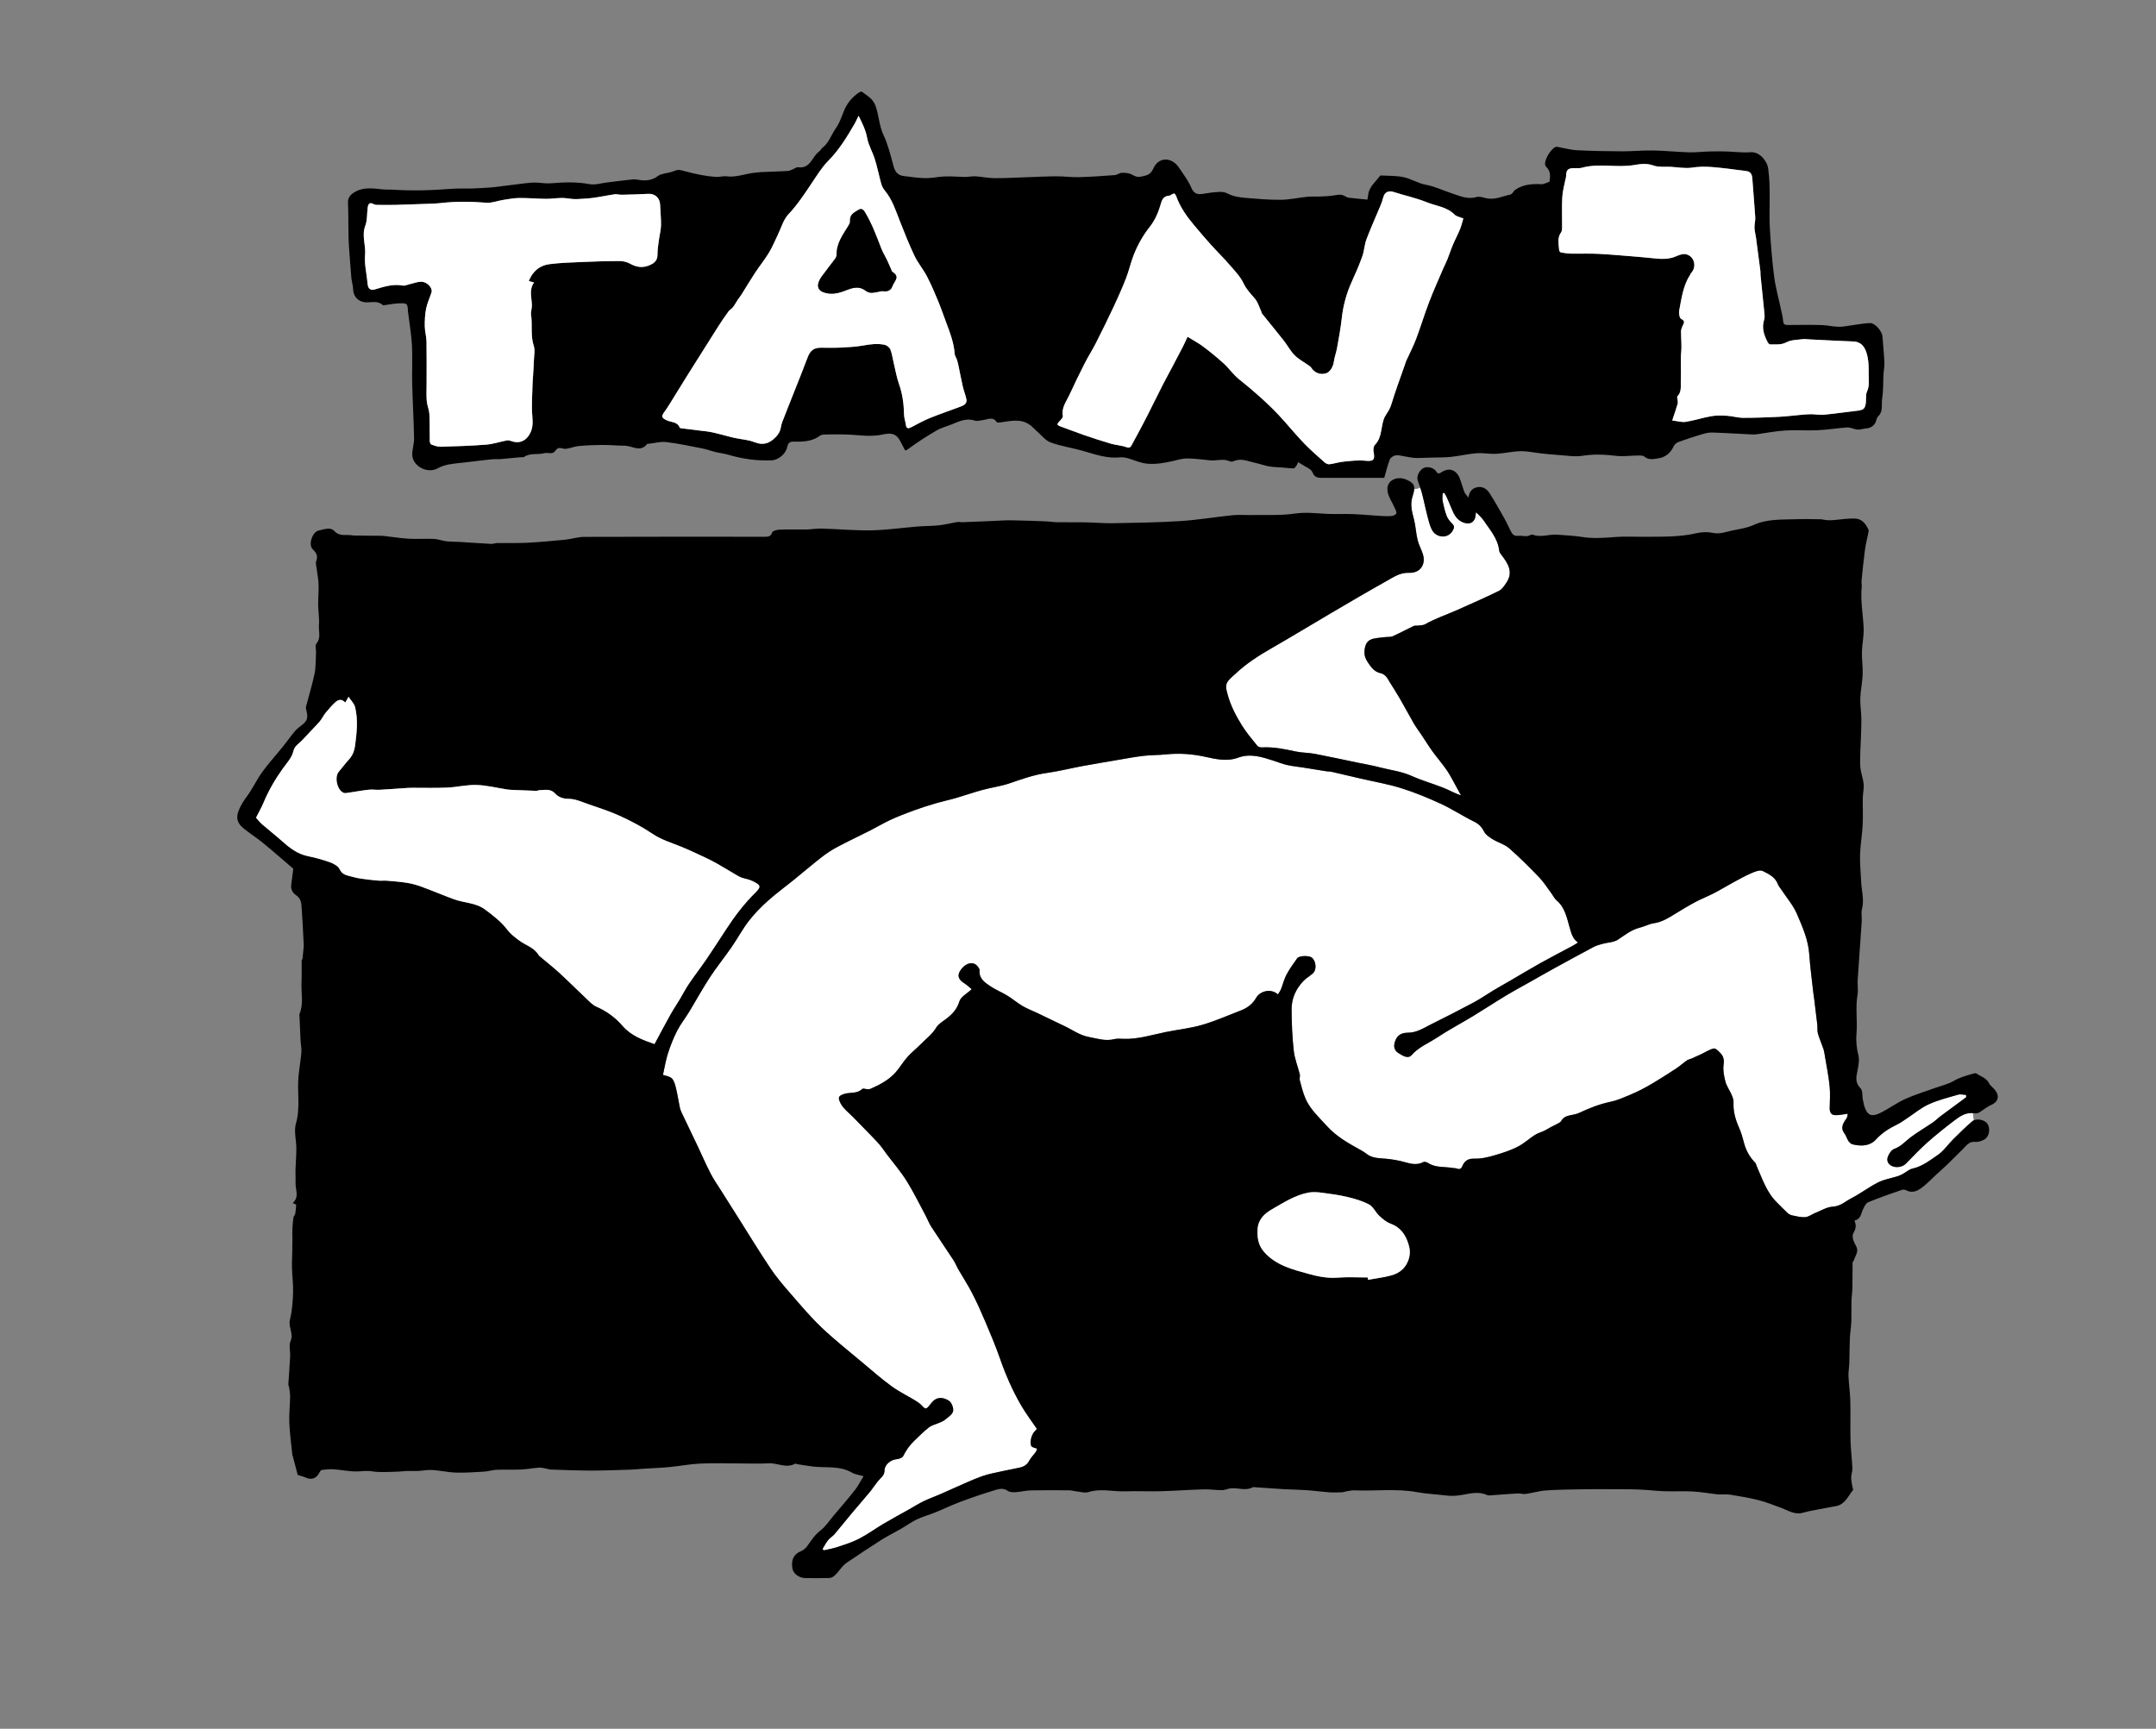
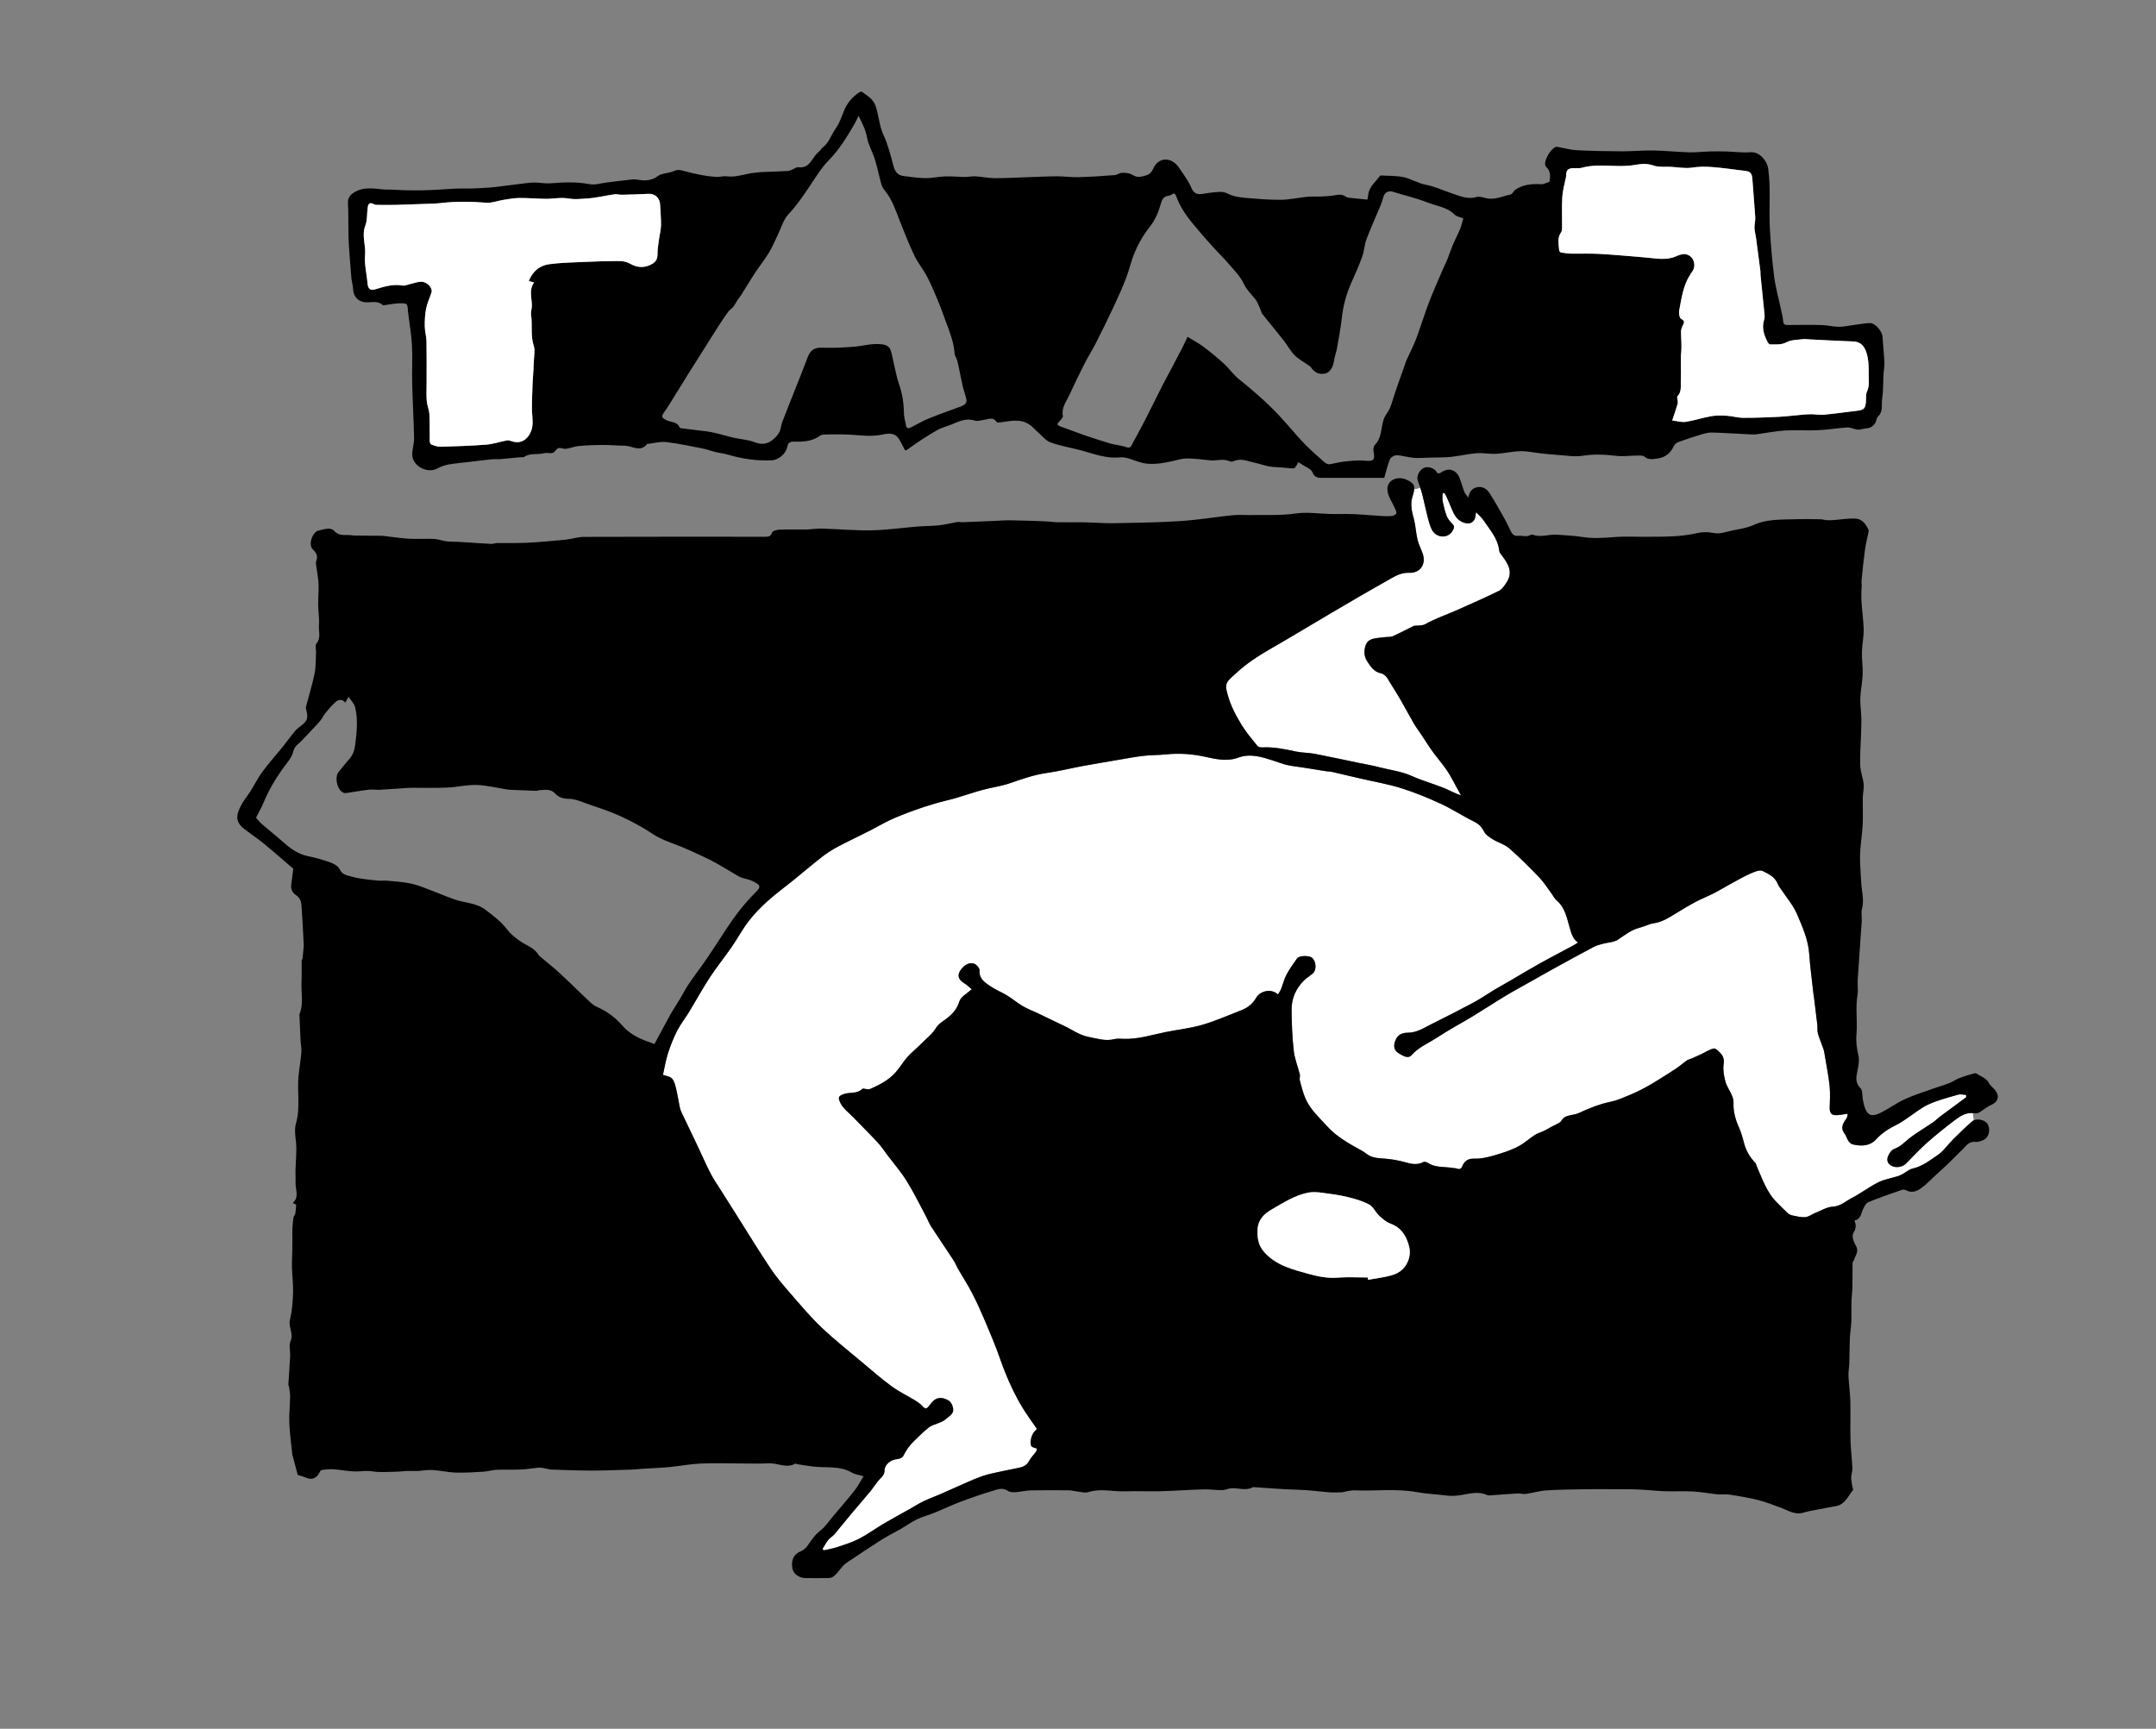
<svg xmlns="http://www.w3.org/2000/svg" width="100%" height="100%" viewBox="0 0 318 255" version="1.1" xml:space="preserve" style="fill-rule:evenodd;clip-rule:evenodd;stroke-linejoin:round;stroke-miterlimit:2;">
  <rect x="0" y="0" width="318" height="255" fill="#808080" stroke="none" />
  <g transform="matrix(1,0,0,1,-1137,-1124)">
    <g transform="matrix(1,0,0,2.461,0,0)">
      <g transform="matrix(0.635,0,0,0.258,1295.83,508.442)">
        <g transform="matrix(1,0,0,1,-250,-200)">
          <g>
            <path d="M453.803,259.871C451.676,261.493 449.576,263.161 447.578,264.936C445.838,266.48 444.234,268.18 442.605,269.848C441.859,270.612 440.527,270.905 439.47,270.487C438.421,270.073 438.044,269.216 438.371,268.298C438.629,267.571 439.228,266.675 439.886,266.443C441.472,265.879 442.47,264.648 443.73,263.711C445.37,262.488 447.149,261.455 448.842,260.303C449.456,259.885 449.978,259.33 450.575,258.883C452.565,257.397 454.573,255.93 456.573,254.454C456.569,254.277 456.564,254.1 456.559,253.924C455.938,253.889 455.268,253.688 454.705,253.851C452.39,254.523 450.017,255.11 447.84,256.108C445.986,256.96 444.374,258.335 442.649,259.469C441.968,259.916 441.302,260.405 440.574,260.76C438.722,261.661 437.037,262.701 435.608,264.272C434.242,265.774 432.282,265.872 430.358,265.438C429.004,265.132 428.945,263.703 428.263,262.819C427.329,261.606 427.954,260.497 428.738,259.423C428.996,259.069 429.002,258.528 429.066,258.284C427.925,258.422 426.972,258.669 426.039,258.61C425.186,258.555 424.844,257.872 424.866,256.982C424.908,255.265 425.017,253.532 424.845,251.833C424.608,249.505 424.137,247.202 423.754,244.891C423.66,244.314 423.576,243.726 423.391,243.176C422.993,241.988 422.469,240.84 422.125,239.638C421.942,239.003 422.068,238.287 421.992,237.615C421.758,235.547 421.496,233.483 421.24,231.418C421.183,230.953 421.092,230.492 421.041,230.025C420.723,227.091 420.323,224.164 420.119,221.222C419.887,217.876 418.539,214.873 417.267,211.892C416.406,209.872 414.889,208.134 413.666,206.271C413.388,205.846 413.022,205.455 412.852,204.99C412.23,203.308 410.696,202.576 409.31,201.888C408.658,201.564 407.478,202.048 406.642,202.409C405.155,203.052 403.737,203.862 402.308,204.636C400.874,205.413 399.486,206.275 398.037,207.021C396.626,207.75 395.133,208.323 393.73,209.067C392.148,209.908 390.611,210.838 389.082,211.775C387.496,212.748 385.963,213.754 384.033,214.029C382.899,214.189 381.836,214.795 380.711,215.073C378.775,215.552 377.305,216.77 375.695,217.834C374.72,218.48 373.326,218.48 372.132,218.811C371.429,219.004 370.701,219.188 370.064,219.526C366.892,221.21 363.741,222.934 360.593,224.664C358.918,225.584 357.264,226.542 355.601,227.481C353.595,228.614 351.563,229.702 349.59,230.889C347.043,232.423 344.563,234.066 342.022,235.607C339.214,237.309 336.298,238.841 333.567,240.653C331.622,241.942 329.399,242.792 327.776,244.645C326.895,245.653 325.649,244.768 324.688,244.186C323.891,243.702 323.577,242.951 323.768,241.997C324.104,240.316 325.139,239.453 326.823,239.464C328.967,239.48 330.661,238.31 332.452,237.42C335.729,235.792 338.992,234.13 342.22,232.403C343.769,231.575 345.212,230.553 346.721,229.647C347.995,228.882 349.299,228.165 350.583,227.416C352.937,226.046 355.267,224.63 357.645,223.302C360.117,221.923 362.636,220.63 365.13,219.292C365.532,219.075 365.911,218.815 366.401,218.515C365.151,217.609 364.891,216.456 364.495,215.128C363.837,212.925 363.446,210.423 361.466,208.753C360.943,208.314 360.632,207.626 360.21,207.062C359.283,205.823 358.458,204.482 357.392,203.374C355.145,201.039 352.849,198.736 350.41,196.606C349.361,195.69 347.87,195.299 346.651,194.553C345.882,194.082 344.992,193.526 344.61,192.777C344.043,191.663 343.367,190.954 342.222,190.397C339.632,189.139 337.216,187.514 334.605,186.309C331.599,184.923 328.514,183.647 325.358,182.66C322.244,181.686 318.996,181.137 315.808,180.396C313.611,179.885 311.417,179.356 309.217,178.857C308.798,178.762 308.353,178.787 307.924,178.719C306.077,178.431 304.234,178.126 302.388,177.833C301.191,177.644 299.977,177.536 298.8,177.262C297.706,177.008 296.654,176.58 295.581,176.234C292.929,175.379 290.263,174.531 287.472,175.559C284.824,176.534 282.241,175.889 279.661,175.332C276.702,174.694 273.739,174.486 270.724,174.803C268.986,174.986 267.223,174.94 265.488,175.141C263.508,175.371 261.544,175.75 259.576,176.083C256.794,176.554 254.009,177.015 251.234,177.53C248.512,178.035 245.818,178.728 243.081,179.108C240.073,179.525 237.274,180.532 234.432,181.505C232.373,182.21 230.173,182.489 228.064,183.061C226.002,183.62 223.982,184.338 221.929,184.934C220.368,185.387 218.773,185.719 217.214,186.177C215.501,186.681 213.794,187.218 212.117,187.831C210.294,188.497 208.477,189.199 206.716,190.011C205.064,190.773 203.499,191.72 201.875,192.544C199.414,193.792 196.91,194.958 194.472,196.251C193.204,196.923 191.976,197.708 190.844,198.587C188.574,200.351 186.39,202.224 184.157,204.034C182.172,205.643 180.094,207.146 178.198,208.853C176.607,210.286 175.082,211.84 173.778,213.534C172.313,215.435 171.178,217.587 169.809,219.567C168.161,221.95 166.324,224.208 164.739,226.631C163.022,229.258 161.519,232.024 159.887,234.707C159.005,236.158 157.923,237.502 157.157,239.008C156.301,240.692 155.595,242.473 155.019,244.274C154.49,245.93 154.222,247.669 153.865,249.256C154.51,249.494 155.451,249.578 155.945,250.094C156.487,250.66 156.706,251.6 156.904,252.416C157.255,253.857 157.47,255.33 157.771,256.785C157.857,257.199 158.006,257.611 158.188,257.994C159.424,260.605 160.684,263.203 161.922,265.812C162.922,267.919 163.843,270.066 164.911,272.138C165.622,273.517 166.522,274.798 167.35,276.115C168.632,278.154 169.924,280.184 171.211,282.219C173.756,286.242 176.226,290.315 178.876,294.268C180.25,296.317 181.879,298.209 183.503,300.077C185.829,302.751 188.113,305.487 190.677,307.923C193.704,310.798 196.998,313.398 200.199,316.089C202.43,317.964 204.629,319.89 206.979,321.607C208.695,322.861 210.644,323.793 212.468,324.904C213.034,325.248 213.607,325.638 214.042,326.127C214.771,326.945 215.023,326.965 215.71,326.102C216.123,325.582 216.541,325.006 217.088,324.668C218.189,323.988 219.452,324.414 220.317,324.986C220.934,325.394 221.424,326.701 221.243,327.422C221.044,328.205 220.038,328.817 219.313,329.42C218.92,329.748 218.389,329.914 217.911,330.129C217.151,330.469 216.277,330.652 215.642,331.149C214.436,332.09 213.352,333.19 212.243,334.253C211.166,335.282 210.326,336.472 209.66,337.823C209.466,338.216 208.708,338.489 208.184,338.532C206.81,338.647 205.354,339.757 205.327,341.139C205.309,342.057 204.891,342.491 204.312,343.073C203.435,343.956 202.801,345.077 202.002,346.044C200.583,347.765 199.106,349.437 197.675,351.148C196.336,352.748 195.045,354.388 193.692,355.976C193.262,356.48 192.63,356.816 192.22,357.333C191.716,357.966 191.346,358.708 190.919,359.403C191.023,359.507 191.126,359.612 191.229,359.715C192.299,359.461 193.395,359.281 194.434,358.934C196.119,358.368 197.844,357.838 199.411,357.024C201.383,355.999 203.192,354.667 205.11,353.532C207.086,352.364 209.109,351.278 211.109,350.151C212.198,349.538 213.255,348.858 214.378,348.315C215.613,347.717 216.912,347.253 218.175,346.711C219.169,346.285 220.148,345.822 221.14,345.393C223.397,344.414 225.619,343.338 227.931,342.51C229.631,341.903 231.448,341.614 233.22,341.211C234.4,340.943 235.599,340.754 236.779,340.481C237.699,340.268 238.439,339.829 238.927,338.917C239.339,338.149 239.993,337.513 240.509,336.796C240.652,336.595 240.679,336.31 240.759,336.064C240.503,335.994 240.238,335.949 239.995,335.845C239.776,335.751 239.474,335.64 239.401,335.458C239.008,334.472 239.51,332.655 240.301,331.978C240.391,331.902 240.455,331.796 240.708,331.486C239.508,329.711 238.162,327.933 237.047,326.021C235.027,322.554 233.443,318.884 232.12,315.087C231.098,312.151 229.876,309.282 228.663,306.415C227.737,304.227 226.76,302.056 225.67,299.946C224.69,298.051 223.515,296.258 222.447,294.407C222.058,293.733 221.79,292.985 221.365,292.338C219.652,289.722 217.879,287.146 216.177,284.523C215.676,283.752 215.358,282.863 214.92,282.046C213.457,279.318 212.099,276.524 210.465,273.9C209.143,271.776 207.484,269.862 205.971,267.858C205.239,266.887 204.573,265.854 203.749,264.969C201.9,262.981 199.959,261.077 198.079,259.118C196.942,257.933 195.516,256.99 194.891,255.367C194.537,254.447 194.712,254.152 195.784,253.741C197.201,253.197 198.875,253.76 200.139,252.534C200.438,252.244 201.331,252.828 202.129,252.474C204.28,251.519 206.325,250.443 207.897,248.676C208.891,247.558 209.646,246.227 210.639,245.109C211.595,244.032 212.755,243.14 213.763,242.105C214.983,240.853 216.409,239.825 217.346,238.254C217.868,237.378 218.928,236.812 219.777,236.145C221.123,235.09 222.174,233.964 222.716,232.181C223.042,231.109 224.484,230.374 225.57,229.353C225.142,229.003 224.54,228.393 223.83,227.958C222.92,227.399 222.273,226.62 222.62,225.64C222.893,224.869 223.576,224.078 224.29,223.667C225.129,223.183 226.211,223.091 226.963,224.06C227.171,224.328 227.435,224.687 227.408,224.98C227.237,226.877 228.598,227.775 229.857,228.63C231.103,229.478 232.539,230.04 233.83,230.829C235.062,231.584 236.174,232.54 237.416,233.274C238.482,233.904 239.666,234.335 240.789,234.87C242.863,235.86 244.924,236.88 247.006,237.856C248.917,238.752 250.623,240.05 252.791,240.454C254.75,240.819 256.639,241.47 258.68,240.956C259.362,240.784 260.118,240.863 260.838,240.889C264.188,241.006 267.346,239.983 270.568,239.322C273.399,238.742 276.306,238.448 279.07,237.648C282.12,236.765 285.049,235.46 288.02,234.316C289.566,233.72 290.775,232.873 291.681,231.299C292.514,229.854 295.005,229.046 296.708,230.556C296.957,230.14 297.251,229.767 297.419,229.343C297.86,228.232 298.13,227.034 298.687,225.989C299.398,224.656 300.287,223.412 301.17,222.179C301.647,221.515 304.003,221.488 304.642,222.054C305.571,222.876 305.734,224.808 304.871,225.623C304.187,226.269 303.323,226.727 302.674,227.399C300.892,229.241 299.862,231.499 299.876,234.049C299.895,237.25 300.028,240.465 300.381,243.644C300.588,245.514 301.34,247.323 301.793,249.17C301.896,249.588 301.668,250.09 301.781,250.502C302.181,251.967 302.531,253.468 303.143,254.846C304.246,257.326 306.253,259.113 308.046,261.104C310.337,263.646 313.168,265.19 316.044,266.785C316.485,267.03 316.917,267.306 317.314,267.618C318.658,268.671 320.255,268.589 321.828,268.74C323.256,268.878 324.694,269.114 326.072,269.503C327.572,269.927 328.99,270.298 330.488,269.509C330.752,269.37 331.295,269.534 331.595,269.731C333.361,270.875 335.404,270.542 337.318,270.88C337.628,270.935 337.963,270.907 338.248,271.019C338.906,271.276 339.287,271.076 339.547,270.436C340.02,269.269 340.895,268.681 342.172,268.722C343.877,268.775 345.453,268.407 347.119,267.913C349.046,267.343 350.933,266.748 352.674,265.8C353.986,265.085 355.109,264.03 356.375,263.222C357.053,262.788 357.867,262.576 358.602,262.224C359.121,261.976 359.602,261.65 360.111,261.38C360.649,261.093 361.212,260.851 361.744,260.554C362.024,260.398 362.358,260.222 362.503,259.962C362.989,259.095 363.761,258.796 364.671,258.63C365.382,258.5 366.116,258.355 366.761,258.05C369.113,256.934 371.51,256.01 374.079,255.48C375.515,255.185 376.888,254.548 378.26,253.992C382.15,252.416 385.618,250.086 389.122,247.826C390.018,247.248 390.81,246.51 391.688,245.898C392.016,245.669 392.458,245.605 392.836,245.439C393.574,245.117 394.309,244.785 395.037,244.441C396.004,243.984 396.926,243.346 397.94,243.126C398.366,243.033 399.05,243.744 399.493,244.207C400.188,244.936 400.392,245.742 400.228,246.864C400.042,248.138 400.312,249.536 400.646,250.81C400.924,251.867 401.622,252.808 402.061,253.83C402.304,254.394 402.562,255.031 402.531,255.62C402.422,257.685 402.951,259.57 403.778,261.435C404.279,262.566 404.631,263.777 404.939,264.978C405.409,266.804 406.279,268.373 407.609,269.703C407.749,269.843 407.759,270.106 407.847,270.305C409.19,273.335 410.199,276.551 412.667,278.955C413.478,279.744 414.246,280.577 415.079,281.341C415.374,281.612 415.786,281.827 416.177,281.904C417.184,282.103 418.224,282.389 419.222,282.3C420.019,282.228 420.759,281.628 421.545,281.314C422.873,280.785 424.2,279.943 425.56,279.876C427.365,279.79 428.507,278.636 429.896,277.919C432.041,276.814 433.982,275.311 436.134,274.226C437.532,273.521 439.156,273.271 440.673,272.794C441.074,272.667 441.463,272.482 441.834,272.28C442.605,271.86 443.312,271.196 444.13,271.016C446.401,270.518 448.161,269.092 449.98,267.861C451.349,266.933 452.322,265.434 453.525,264.243C454.978,262.802 456.435,261.356 457.99,260.03C458.087,259.948 458.2,259.885 458.317,259.829C458.244,259.274 458.182,258.715 458.14,258.151C456.438,257.977 455.073,258.902 453.803,259.871Z" style="fill:white;fill-rule:nonzero;" />
            <path d="M328.337,120.34C328.711,121.852 328.772,123.441 329.137,124.956C329.407,126.076 329.99,127.116 330.352,128.219C331.159,130.677 329.726,132.725 327.17,132.612C325.046,132.518 323.451,133.679 321.779,134.614C317.542,136.983 313.357,139.448 309.17,141.906C304.451,144.676 299.779,147.527 295.035,150.251C292.137,151.915 289.355,153.713 286.912,156.004C286.332,156.547 285.702,157.053 285.203,157.663C284.383,158.664 284.674,159.587 285.012,160.852C285.717,163.492 286.946,165.803 288.332,168.052C289.367,169.73 290.671,171.245 291.908,172.79C292.111,173.042 292.599,173.199 292.943,173.18C295.617,173.028 298.193,173.547 300.785,174.116C302.232,174.434 303.758,174.384 305.217,174.661C308.585,175.3 311.934,176.038 315.291,176.735C316.937,177.076 318.602,177.346 320.223,177.776C322.74,178.443 325.344,178.714 327.772,179.807C330.174,180.889 332.741,181.602 335.194,182.578C336.52,183.105 337.76,183.844 339.236,184.331C338.895,183.709 338.559,183.084 338.212,182.466C337.468,181.14 336.802,179.76 335.95,178.508C334.919,176.993 333.694,175.612 332.618,174.127C331.718,172.884 330.915,171.571 330.063,170.293C329.469,169.401 328.814,168.546 328.276,167.623C327.165,165.714 326.135,163.757 325.03,161.845C324.265,160.522 323.431,159.239 322.625,157.94C322.356,157.508 322.134,157.027 321.784,156.672C321.47,156.35 321.036,156.034 320.609,155.952C319.145,155.668 318.364,154.575 317.634,153.486C317.144,152.755 316.766,151.985 316.807,150.942C316.854,149.745 317.211,148.673 318.104,148.214C319.09,147.707 320.358,147.738 321.507,147.565C322.131,147.47 322.833,147.59 323.383,147.347C325.027,146.62 326.604,145.743 328.229,144.972C328.53,144.829 328.936,144.927 329.289,144.877C329.829,144.799 330.444,144.826 330.891,144.57C333.245,143.22 335.819,142.383 338.279,141.285C341.544,139.827 344.824,138.397 348.029,136.82C348.765,136.458 349.316,135.602 349.8,134.872C351.392,132.473 350.186,130.508 348.726,128.598C348.47,128.262 348.146,127.879 348.107,127.491C347.811,124.653 345.944,122.635 344.466,120.423C344.029,119.77 343.395,119.25 342.726,118.536C342.589,119.235 342.598,119.766 342.382,120.18C341.864,121.166 340.922,121.349 339.788,120.929C338.24,120.356 337.602,119.072 337.04,117.686C336.645,116.715 336.227,115.754 335.797,114.798C335.671,114.516 335.47,114.267 335.304,114.003C335.185,114.067 335.068,114.131 334.949,114.196C334.949,114.795 334.853,115.413 334.97,115.989C335.201,117.128 335.47,118.272 335.879,119.356C336.125,120.005 336.591,120.623 337.098,121.106C337.561,121.547 337.733,121.892 337.467,122.494C336.656,124.336 334.613,124.644 333.196,123.524C332.463,122.944 332.07,121.782 331.793,120.807C331.164,118.603 330.732,116.343 330.16,114.122C330.047,113.683 329.9,113.253 329.75,112.824C329.328,113.079 328.857,113.158 328.355,113.16C328.33,113.601 328.212,114.136 327.984,114.837C327.329,116.836 327.885,118.514 328.337,120.34Z" style="fill:white;fill-rule:nonzero;" />
            <path d="M456.561,253.922C455.94,253.887 455.27,253.686 454.707,253.849C452.392,254.521 450.019,255.108 447.842,256.106C445.988,256.958 444.376,258.333 442.651,259.467C441.97,259.914 441.304,260.403 440.576,260.758C438.724,261.659 437.039,262.699 435.61,264.27C434.244,265.772 432.284,265.87 430.36,265.436C429.006,265.13 428.947,263.701 428.265,262.817C427.331,261.604 427.956,260.495 428.74,259.421C428.998,259.067 429.004,258.526 429.068,258.282C427.927,258.42 426.974,258.667 426.041,258.608C425.188,258.553 424.846,257.87 424.868,256.98C424.91,255.263 425.019,253.53 424.847,251.831C424.61,249.503 424.139,247.2 423.756,244.889C423.662,244.312 423.578,243.724 423.393,243.174C422.995,241.986 422.471,240.838 422.127,239.636C421.944,239.001 422.07,238.285 421.994,237.613C421.76,235.545 421.498,233.481 421.242,231.416C421.185,230.951 421.094,230.49 421.043,230.023C420.725,227.089 420.325,224.162 420.121,221.22C419.889,217.874 418.541,214.871 417.269,211.89C416.408,209.87 414.891,208.132 413.668,206.269C413.39,205.844 413.024,205.453 412.854,204.988C412.232,203.306 410.698,202.574 409.312,201.886C408.66,201.562 407.48,202.046 406.644,202.407C405.157,203.05 403.739,203.86 402.31,204.634C400.876,205.411 399.488,206.273 398.039,207.019C396.628,207.748 395.135,208.321 393.732,209.065C392.15,209.906 390.613,210.836 389.084,211.773C387.498,212.746 385.965,213.752 384.035,214.027C382.901,214.187 381.838,214.793 380.713,215.071C378.777,215.55 377.307,216.768 375.697,217.832C374.722,218.478 373.328,218.478 372.134,218.809C371.431,219.002 370.703,219.186 370.066,219.524C366.894,221.208 363.743,222.932 360.595,224.662C358.92,225.582 357.266,226.54 355.603,227.479C353.597,228.612 351.565,229.7 349.592,230.887C347.045,232.421 344.565,234.064 342.024,235.605C339.216,237.307 336.3,238.839 333.569,240.651C331.624,241.94 329.401,242.79 327.778,244.643C326.897,245.651 325.651,244.766 324.69,244.184C323.893,243.7 323.579,242.949 323.77,241.995C324.106,240.314 325.141,239.451 326.825,239.462C328.969,239.478 330.663,238.308 332.454,237.418C335.731,235.79 338.994,234.128 342.222,232.401C343.771,231.573 345.214,230.551 346.723,229.645C347.997,228.88 349.301,228.163 350.585,227.414C352.939,226.044 355.269,224.628 357.647,223.3C360.119,221.921 362.638,220.628 365.132,219.29C365.534,219.073 365.913,218.813 366.403,218.513C365.153,217.607 364.893,216.454 364.497,215.126C363.839,212.923 363.448,210.421 361.468,208.751C360.945,208.312 360.634,207.624 360.212,207.06C359.285,205.821 358.46,204.48 357.394,203.372C355.147,201.037 352.851,198.734 350.412,196.604C349.363,195.688 347.872,195.297 346.653,194.551C345.884,194.08 344.994,193.524 344.612,192.775C344.045,191.661 343.369,190.952 342.224,190.395C339.634,189.137 337.218,187.512 334.607,186.307C331.601,184.921 328.516,183.645 325.36,182.658C322.246,181.684 318.998,181.135 315.81,180.394C313.613,179.883 311.419,179.354 309.219,178.855C308.8,178.76 308.355,178.785 307.926,178.717C306.079,178.429 304.236,178.124 302.39,177.831C301.193,177.642 299.979,177.534 298.802,177.26C297.708,177.006 296.656,176.578 295.583,176.232C292.931,175.377 290.265,174.529 287.474,175.557C284.826,176.532 282.243,175.887 279.663,175.33C276.704,174.692 273.741,174.484 270.726,174.801C268.988,174.984 267.225,174.938 265.49,175.139C263.51,175.369 261.546,175.748 259.578,176.081C256.796,176.552 254.011,177.013 251.236,177.528C248.514,178.033 245.82,178.726 243.083,179.106C240.075,179.523 237.276,180.53 234.434,181.503C232.375,182.208 230.175,182.487 228.066,183.059C226.004,183.618 223.984,184.336 221.931,184.932C220.37,185.385 218.775,185.717 217.216,186.175C215.503,186.679 213.796,187.216 212.119,187.829C210.296,188.495 208.479,189.197 206.718,190.009C205.066,190.771 203.501,191.718 201.877,192.542C199.416,193.79 196.912,194.956 194.474,196.249C193.206,196.921 191.978,197.706 190.846,198.585C188.576,200.349 186.392,202.222 184.159,204.032C182.174,205.641 180.096,207.144 178.2,208.851C176.609,210.284 175.084,211.838 173.78,213.532C172.315,215.433 171.18,217.585 169.811,219.565C168.163,221.948 166.326,224.206 164.741,226.629C163.024,229.256 161.521,232.022 159.889,234.705C159.007,236.156 157.925,237.5 157.159,239.006C156.303,240.69 155.597,242.471 155.021,244.272C154.492,245.928 154.224,247.667 153.867,249.254C154.512,249.492 155.453,249.576 155.947,250.092C156.489,250.658 156.708,251.598 156.906,252.414C157.257,253.855 157.472,255.328 157.773,256.783C157.859,257.197 158.008,257.609 158.19,257.992C159.426,260.603 160.686,263.201 161.924,265.81C162.924,267.917 163.845,270.064 164.913,272.136C165.624,273.515 166.524,274.796 167.352,276.113C168.634,278.152 169.926,280.182 171.213,282.217C173.758,286.24 176.228,290.313 178.878,294.266C180.252,296.315 181.881,298.207 183.505,300.075C185.831,302.749 188.115,305.485 190.679,307.921C193.706,310.796 197,313.396 200.201,316.087C202.432,317.962 204.631,319.888 206.981,321.605C208.697,322.859 210.646,323.791 212.47,324.902C213.036,325.246 213.609,325.636 214.044,326.125C214.773,326.943 215.025,326.963 215.712,326.1C216.125,325.58 216.543,325.004 217.09,324.666C218.191,323.986 219.454,324.412 220.319,324.984C220.936,325.392 221.426,326.699 221.245,327.42C221.046,328.203 220.04,328.815 219.315,329.418C218.922,329.746 218.391,329.912 217.913,330.127C217.153,330.467 216.279,330.65 215.644,331.147C214.438,332.088 213.354,333.188 212.245,334.251C211.168,335.28 210.328,336.47 209.662,337.821C209.468,338.214 208.71,338.487 208.186,338.53C206.812,338.645 205.356,339.755 205.329,341.137C205.311,342.055 204.893,342.489 204.314,343.071C203.437,343.954 202.803,345.075 202.004,346.042C200.585,347.763 199.108,349.435 197.677,351.146C196.338,352.746 195.047,354.386 193.694,355.974C193.264,356.478 192.632,356.814 192.222,357.331C191.718,357.964 191.348,358.706 190.921,359.401C191.025,359.505 191.128,359.61 191.231,359.713C192.301,359.459 193.397,359.279 194.436,358.932C196.121,358.366 197.846,357.836 199.413,357.022C201.385,355.997 203.194,354.665 205.112,353.53C207.088,352.362 209.111,351.276 211.111,350.149C212.2,349.536 213.257,348.856 214.38,348.313C215.615,347.715 216.914,347.251 218.177,346.709C219.171,346.283 220.15,345.82 221.142,345.391C223.399,344.412 225.621,343.336 227.933,342.508C229.633,341.901 231.45,341.612 233.222,341.209C234.402,340.941 235.601,340.752 236.781,340.479C237.701,340.266 238.441,339.827 238.929,338.915C239.341,338.147 239.995,337.511 240.511,336.794C240.654,336.593 240.681,336.308 240.761,336.062C240.505,335.992 240.24,335.947 239.997,335.843C239.778,335.749 239.476,335.638 239.403,335.456C239.01,334.47 239.512,332.653 240.303,331.976C240.393,331.9 240.457,331.794 240.71,331.484C239.51,329.709 238.164,327.931 237.049,326.019C235.029,322.552 233.445,318.882 232.122,315.085C231.1,312.149 229.878,309.28 228.665,306.413C227.739,304.225 226.762,302.054 225.672,299.944C224.692,298.049 223.517,296.256 222.449,294.405C222.06,293.731 221.792,292.983 221.367,292.336C219.654,289.72 217.881,287.144 216.179,284.521C215.678,283.75 215.36,282.861 214.922,282.044C213.459,279.316 212.101,276.522 210.467,273.898C209.145,271.774 207.486,269.86 205.973,267.856C205.241,266.885 204.575,265.852 203.751,264.967C201.902,262.979 199.961,261.075 198.081,259.116C196.944,257.931 195.518,256.988 194.893,255.365C194.539,254.445 194.714,254.15 195.786,253.739C197.203,253.195 198.877,253.758 200.141,252.532C200.44,252.242 201.333,252.826 202.131,252.472C204.282,251.517 206.327,250.441 207.899,248.674C208.893,247.556 209.648,246.225 210.641,245.107C211.597,244.03 212.757,243.138 213.765,242.103C214.985,240.851 216.411,239.823 217.348,238.252C217.87,237.376 218.93,236.81 219.779,236.143C221.125,235.088 222.176,233.962 222.718,232.179C223.044,231.107 224.486,230.372 225.572,229.351C225.144,229.001 224.542,228.391 223.832,227.956C222.922,227.397 222.275,226.618 222.622,225.638C222.895,224.867 223.578,224.076 224.292,223.665C225.131,223.181 226.213,223.089 226.965,224.058C227.173,224.326 227.437,224.685 227.41,224.978C227.239,226.875 228.6,227.773 229.859,228.628C231.105,229.476 232.541,230.038 233.832,230.827C235.064,231.582 236.176,232.538 237.418,233.272C238.484,233.902 239.668,234.333 240.791,234.868C242.865,235.858 244.926,236.878 247.008,237.854C248.919,238.75 250.625,240.048 252.793,240.452C254.752,240.817 256.641,241.468 258.682,240.954C259.364,240.782 260.12,240.861 260.84,240.887C264.19,241.004 267.348,239.981 270.57,239.32C273.401,238.74 276.308,238.446 279.072,237.646C282.122,236.763 285.051,235.458 288.022,234.314C289.568,233.718 290.777,232.871 291.683,231.297C292.516,229.852 295.007,229.044 296.71,230.554C296.959,230.138 297.253,229.765 297.421,229.341C297.862,228.23 298.132,227.032 298.689,225.987C299.4,224.654 300.289,223.41 301.172,222.177C301.649,221.513 304.005,221.486 304.644,222.052C305.573,222.874 305.736,224.806 304.873,225.621C304.189,226.267 303.325,226.725 302.676,227.397C300.894,229.239 299.864,231.497 299.878,234.047C299.897,237.248 300.03,240.463 300.383,243.642C300.59,245.512 301.342,247.321 301.795,249.168C301.898,249.586 301.67,250.088 301.783,250.5C302.183,251.965 302.533,253.466 303.145,254.844C304.248,257.324 306.255,259.111 308.048,261.102C310.339,263.644 313.17,265.188 316.046,266.783C316.487,267.028 316.919,267.304 317.316,267.616C318.66,268.669 320.257,268.587 321.83,268.738C323.258,268.876 324.696,269.112 326.074,269.501C327.574,269.925 328.992,270.296 330.49,269.507C330.754,269.368 331.297,269.532 331.597,269.729C333.363,270.873 335.406,270.54 337.32,270.878C337.63,270.933 337.965,270.905 338.25,271.017C338.908,271.274 339.289,271.074 339.549,270.434C340.022,269.267 340.897,268.679 342.174,268.72C343.879,268.773 345.455,268.405 347.121,267.911C349.048,267.341 350.935,266.746 352.676,265.798C353.988,265.083 355.111,264.028 356.377,263.22C357.055,262.786 357.869,262.574 358.604,262.222C359.123,261.974 359.604,261.648 360.113,261.378C360.651,261.091 361.214,260.849 361.746,260.552C362.026,260.396 362.36,260.22 362.505,259.96C362.991,259.093 363.763,258.794 364.673,258.628C365.384,258.498 366.118,258.353 366.763,258.048C369.115,256.932 371.512,256.008 374.081,255.478C375.517,255.183 376.89,254.546 378.262,253.99C382.152,252.414 385.62,250.084 389.124,247.824C390.02,247.246 390.812,246.508 391.69,245.896C392.018,245.667 392.46,245.603 392.838,245.437C393.576,245.115 394.311,244.783 395.039,244.439C396.006,243.982 396.928,243.344 397.942,243.124C398.368,243.031 399.052,243.742 399.495,244.205C400.19,244.934 400.394,245.74 400.23,246.862C400.044,248.136 400.314,249.534 400.648,250.808C400.926,251.865 401.624,252.806 402.063,253.828C402.306,254.392 402.564,255.029 402.533,255.618C402.424,257.683 402.953,259.568 403.78,261.433C404.281,262.564 404.633,263.775 404.941,264.976C405.411,266.802 406.281,268.371 407.611,269.701C407.751,269.841 407.761,270.104 407.849,270.303C409.192,273.333 410.201,276.549 412.669,278.953C413.48,279.742 414.248,280.575 415.081,281.339C415.376,281.61 415.788,281.825 416.179,281.902C417.186,282.101 418.226,282.387 419.224,282.298C420.021,282.226 420.761,281.626 421.547,281.312C422.875,280.783 424.202,279.941 425.562,279.874C427.367,279.788 428.509,278.634 429.898,277.917C432.043,276.812 433.984,275.309 436.136,274.224C437.534,273.519 439.158,273.269 440.675,272.792C441.076,272.665 441.465,272.48 441.836,272.278C442.607,271.858 443.314,271.194 444.132,271.014C446.403,270.516 448.163,269.09 449.982,267.859C451.351,266.931 452.324,265.432 453.527,264.241C454.98,262.8 456.437,261.354 457.992,260.028C458.892,259.259 460.826,259.656 461.478,260.563C462.228,261.604 461.986,263.549 460.877,264.217C460.237,264.602 459.382,264.891 458.662,264.821C457.175,264.677 456.565,265.764 455.736,266.557C454.573,267.666 453.469,268.838 452.313,269.955C451.428,270.809 450.5,271.615 449.594,272.447C448.53,273.426 447.533,274.49 446.391,275.365C445.329,276.177 444.133,276.828 442.696,276.094C442.401,275.944 441.964,275.854 441.669,275.957C439.028,276.876 436.378,277.78 433.798,278.85C433.246,279.079 432.886,279.92 432.577,280.547C432.1,281.52 432.116,282.807 430.603,283.093C431.043,284.085 431.014,284.889 430.462,285.825C429.824,286.908 430.52,288.097 431.025,289.084C431.67,290.338 430.839,291.203 430.529,292.217C430.453,292.467 430.184,292.69 430.18,292.928C430.148,294.813 430.185,296.699 430.144,298.584C430.121,299.703 429.955,300.818 429.924,301.938C429.881,303.504 429.949,305.073 429.886,306.637C429.833,307.93 429.606,309.217 429.549,310.512C429.465,312.436 429.482,314.366 429.419,316.291C429.388,317.275 429.185,318.262 429.229,319.24C429.317,321.172 429.611,323.095 429.66,325.025C429.736,328.054 429.621,331.089 429.701,334.119C429.758,336.287 430.041,338.447 430.139,340.617C430.171,341.346 429.862,342.084 429.856,342.82C429.85,343.511 430.037,344.205 430.143,344.898C430.186,345.183 430.386,345.586 430.266,345.732C429.127,347.117 428.452,349.017 426.391,349.421C424.368,349.816 422.336,350.171 420.313,350.564C419.673,350.689 419.051,350.896 418.415,351.035C416.582,351.435 415.108,350.389 413.515,349.808C411.767,349.173 410.029,348.476 408.232,348.023C406.062,347.476 403.843,347.111 401.63,346.763C400.728,346.62 399.778,346.796 398.862,346.706C396.95,346.517 395.051,346.144 393.136,346.038C390.93,345.915 388.71,346.056 386.5,345.979C384.449,345.909 382.404,345.647 380.354,345.573C378.069,345.489 375.78,345.512 373.491,345.505C371.485,345.499 369.478,345.485 367.472,345.525C364.641,345.58 361.803,345.597 358.98,345.793C357.397,345.902 355.844,346.385 354.264,346.609C353.666,346.695 353.028,346.461 352.414,346.494C350.363,346.607 348.317,346.779 346.268,346.918C345.955,346.939 345.589,347.01 345.33,346.885C343.351,345.936 341.31,346.522 339.379,346.848C338.145,347.055 337.012,347.129 335.795,346.971C333.574,346.682 331.317,346.617 329.121,346.211C324.246,345.309 319.344,345.977 314.459,345.775C313.803,345.748 313.137,345.929 312.479,346.031C312.172,346.078 311.874,346.22 311.569,346.228C310.563,346.255 309.551,346.298 308.549,346.226C306.823,346.101 305.106,345.857 303.379,345.736C301.633,345.613 299.879,345.599 298.13,345.5C295.88,345.371 293.632,345.201 291.383,345.053C291.224,345.041 291.03,344.983 290.908,345.049C289.236,345.957 287.49,345.153 285.791,345.297C285.102,345.356 284.43,345.729 283.747,345.733C282.319,345.743 280.889,345.503 279.463,345.544C276.253,345.632 273.047,345.87 269.837,345.968C267.656,346.036 265.472,345.966 263.289,345.966C262.557,345.966 261.824,345.991 261.093,346.009C258.303,346.071 255.517,345.296 252.707,346.175C251.834,346.448 250.758,346.087 249.778,345.993C249.273,345.942 248.773,345.774 248.271,345.77C245.271,345.749 242.271,345.717 239.272,345.782C238.104,345.805 236.945,346.128 235.775,346.2C235.168,346.237 234.41,346.218 233.955,345.893C232.818,345.084 231.709,345.5 230.658,345.821C228.096,346.602 225.553,347.466 223.043,348.405C220.994,349.175 219.017,350.128 216.987,350.952C215.624,351.505 214.18,351.876 212.859,352.507C211.57,353.124 210.402,353.989 209.159,354.708C207.639,355.585 206.053,356.356 204.573,357.294C201.864,359.011 199.197,360.796 196.54,362.593C195.345,363.402 194.699,364.765 193.606,365.681C193.306,365.933 192.858,366.13 192.472,366.14C190.633,366.187 188.792,366.173 186.952,366.156C185.473,366.144 184.136,365.136 183.929,363.916C183.581,361.865 184.271,360.582 185.942,359.896C186.476,359.677 186.988,359.238 187.337,358.769C188.281,357.503 189.056,356.165 190.386,355.154C191.595,354.236 192.468,352.871 193.469,351.685C195.137,349.714 196.832,347.763 198.431,345.736C199.17,344.8 199.708,343.707 200.456,342.492C199.416,342.181 198.488,342.084 197.752,341.654C194.882,339.982 191.694,340.611 188.647,340.236C187.406,340.082 186.172,339.869 184.936,339.675C184.825,339.659 184.682,339.525 184.619,339.56C182.523,340.757 180.454,339.372 178.362,339.492C176.042,339.621 173.709,339.521 171.383,339.521C168.414,339.521 165.439,339.412 162.477,339.556C160.089,339.671 157.72,340.144 155.334,340.368C153.237,340.565 151.129,340.636 149.027,340.77C148.229,340.821 147.434,340.93 146.636,340.954C143.538,341.048 140.44,341.183 137.342,341.183C134.194,341.183 131.046,341.052 127.899,340.947C127.399,340.931 126.906,340.736 126.405,340.652C125.941,340.574 125.463,340.459 125.003,340.498C123.63,340.613 122.266,340.875 120.892,340.936C119.008,341.018 117.117,340.918 115.233,340.995C114.262,341.034 113.304,341.364 112.332,341.425C110.15,341.556 107.961,341.714 105.781,341.648C103.943,341.593 102.118,341.158 100.279,341.044C99.154,340.976 98.012,341.222 96.875,341.276C96.02,341.317 95.161,341.255 94.304,341.28C93.604,341.301 92.906,341.425 92.206,341.432C90.233,341.453 88.222,341.674 86.302,341.356C85.062,341.149 83.963,341.36 82.792,341.381C80.994,341.414 79.192,341.01 77.386,340.885C76.465,340.821 75.523,340.918 74.604,341.041C74.379,341.072 74.152,341.459 74.019,341.729C73.397,342.981 72.248,343.399 71.001,342.85C70.403,342.588 69.759,342.43 69.019,342.186C68.67,340.848 68.281,339.358 67.89,337.868C67.87,337.792 67.804,337.725 67.796,337.649C67.542,335.147 67.184,332.649 67.075,330.141C66.987,328.118 67.229,326.082 67.264,324.051C67.277,323.311 67.125,322.569 67.029,321.83C67,321.603 66.839,321.383 66.851,321.166C66.981,319 67.161,316.84 67.27,314.674C67.331,313.471 66.923,312.106 67.366,311.094C68.135,309.332 66.796,307.85 67.219,306.141C67.716,304.135 67.873,302.02 67.945,299.944C68.013,297.965 67.748,295.977 67.692,293.993C67.657,292.764 67.742,291.534 67.764,290.304C67.781,289.3 67.786,288.294 67.79,287.29C67.793,286.526 67.752,285.762 67.79,285.001C67.832,284.134 67.908,283.267 68.036,282.409C68.084,282.088 68.397,281.807 68.456,281.485C68.58,280.808 68.645,280.116 68.654,279.429C68.655,279.325 68.224,279.213 67.855,279.041C69.47,277.616 68.463,275.924 68.526,274.352C68.566,273.357 68.479,272.357 68.507,271.361C68.555,269.69 68.711,268.022 68.709,266.352C68.707,264.41 68.097,262.327 68.613,260.556C69.681,256.883 68.862,253.219 69.212,249.578C69.392,247.703 69.731,245.843 69.882,243.967C69.954,243.076 69.734,242.164 69.687,241.26C69.591,239.437 69.522,237.614 69.445,235.789C69.435,235.55 69.371,235.279 69.456,235.074C70.449,232.674 69.784,230.172 69.907,227.722C69.989,226.081 69.919,224.433 69.942,222.788C69.945,222.567 70.134,222.353 70.161,222.127C70.264,221.265 70.346,220.4 70.414,219.536C70.439,219.218 70.416,218.895 70.4,218.576C70.323,217.026 70.249,215.475 70.16,213.925C70.09,212.702 69.983,211.48 69.927,210.256C69.878,209.165 69.679,208.222 68.659,207.527C67.868,206.988 67.367,206.155 67.518,205.084C67.7,203.787 67.855,202.485 67.999,201.361C65.686,199.383 63.358,197.335 60.962,195.369C59.54,194.203 57.978,193.209 56.54,192.062C55.042,190.868 54.53,189.634 55.419,187.58C55.874,186.529 56.455,185.583 57.164,184.646C58.511,182.866 59.435,180.77 60.745,178.956C62.241,176.884 63.977,174.987 65.584,172.994C66.506,171.849 67.348,170.638 68.288,169.508C68.737,168.97 69.303,168.516 69.866,168.089C71.238,167.047 71.475,166.401 71.055,164.647C70.984,164.351 70.874,164.016 70.945,163.74C71.603,161.172 72.41,158.636 72.938,156.042C73.265,154.436 73.194,152.747 73.279,151.094C73.314,150.416 73.005,149.494 73.341,149.098C74.506,147.726 73.841,146.183 73.957,144.746C74.081,143.214 73.795,141.653 73.778,140.103C73.76,138.502 73.92,136.897 73.871,135.298C73.834,134.107 73.578,132.923 73.44,131.735C73.368,131.11 73.135,130.403 73.334,129.866C73.773,128.681 73.349,127.953 72.525,127.163C71.433,126.115 72.385,123.156 73.873,122.801C74.63,122.621 75.393,122.384 76.16,122.357C76.617,122.341 77.236,122.555 77.522,122.889C78.73,124.297 80.38,123.637 81.817,123.93C82.135,123.995 82.475,123.961 82.804,123.964C84.374,123.982 85.943,123.996 87.512,124.013C87.991,124.018 88.473,123.991 88.947,124.043C90.9,124.256 92.845,124.582 94.803,124.696C96.761,124.81 98.735,124.659 100.697,124.747C101.646,124.79 102.573,125.179 103.525,125.292C104.551,125.414 105.595,125.381 106.629,125.443C109.082,125.591 111.532,125.772 113.985,125.9C114.443,125.924 114.91,125.705 115.374,125.699C117.66,125.668 119.95,125.755 122.23,125.64C125.182,125.491 128.13,125.226 131.072,124.936C132.583,124.788 134.078,124.276 135.581,124.271C149.54,124.218 163.5,124.238 177.459,124.244C178.242,124.244 178.883,124.259 179.218,123.249C179.344,122.871 180.335,122.615 180.942,122.592C183.027,122.512 185.117,122.587 187.204,122.55C188.389,122.529 189.575,122.305 190.755,122.34C194.605,122.452 198.456,122.822 202.3,122.748C205.881,122.679 209.452,122.15 213.031,121.862C214.691,121.728 216.367,121.76 218.02,121.578C219.446,121.42 220.848,121.048 222.267,120.811C222.621,120.752 223.003,120.88 223.371,120.867C225.791,120.775 228.21,120.667 230.63,120.567C231.984,120.511 233.338,120.402 234.691,120.421C237.328,120.458 239.964,120.555 242.601,120.654C243.586,120.691 244.568,120.854 245.553,120.87C247.685,120.905 249.818,120.851 251.949,120.89C254.144,120.931 256.34,121.137 258.531,121.096C263.722,120.999 268.921,120.93 274.099,120.596C278.134,120.336 282.139,119.649 286.166,119.239C287.603,119.093 289.065,119.224 290.517,119.195C293.9,119.126 297.329,119.348 300.652,118.856C303.376,118.453 305.97,118.857 308.625,118.943C310.469,119.003 312.318,118.904 314.162,118.98C316.355,119.07 318.543,119.287 320.736,119.418C321.572,119.468 322.423,119.5 323.251,119.403C323.621,119.36 324.244,118.974 324.24,118.753C324.23,118.253 323.92,117.752 323.701,117.265C323.197,116.142 322.449,115.075 322.206,113.901C321.625,111.09 324.463,109.977 326.641,111.014C328.35,111.826 328.786,112.384 327.985,114.837C327.331,116.838 327.887,118.516 328.339,120.342C328.713,121.854 328.774,123.443 329.139,124.958C329.409,126.078 329.992,127.118 330.354,128.221C331.161,130.679 329.728,132.727 327.172,132.614C325.048,132.52 323.453,133.681 321.781,134.616C317.544,136.985 313.359,139.45 309.172,141.908C304.453,144.678 299.781,147.529 295.037,150.253C292.139,151.917 289.357,153.715 286.914,156.006C286.334,156.549 285.704,157.055 285.205,157.665C284.385,158.666 284.676,159.589 285.014,160.854C285.719,163.494 286.948,165.805 288.334,168.054C289.369,169.732 290.673,171.247 291.91,172.792C292.113,173.044 292.601,173.201 292.945,173.182C295.619,173.03 298.195,173.549 300.787,174.118C302.234,174.436 303.76,174.386 305.219,174.663C308.587,175.302 311.936,176.04 315.293,176.737C316.939,177.078 318.604,177.348 320.225,177.778C322.742,178.445 325.346,178.716 327.774,179.809C330.176,180.891 332.743,181.604 335.196,182.58C336.522,183.107 337.762,183.846 339.238,184.333C338.897,183.711 338.561,183.086 338.214,182.468C337.47,181.142 336.804,179.762 335.952,178.51C334.921,176.995 333.696,175.614 332.62,174.129C331.72,172.886 330.917,171.573 330.065,170.295C329.471,169.403 328.816,168.548 328.278,167.625C327.167,165.716 326.137,163.759 325.032,161.847C324.267,160.524 323.433,159.241 322.627,157.942C322.358,157.51 322.136,157.029 321.786,156.674C321.472,156.352 321.038,156.036 320.611,155.954C319.147,155.67 318.366,154.577 317.636,153.488C317.146,152.757 316.768,151.987 316.809,150.944C316.856,149.747 317.213,148.675 318.106,148.216C319.092,147.709 320.36,147.74 321.509,147.567C322.133,147.472 322.835,147.592 323.385,147.349C325.029,146.622 326.606,145.745 328.231,144.974C328.532,144.831 328.938,144.929 329.291,144.879C329.831,144.801 330.446,144.828 330.893,144.572C333.247,143.222 335.821,142.385 338.281,141.287C341.546,139.829 344.826,138.399 348.031,136.822C348.767,136.46 349.318,135.604 349.802,134.874C351.394,132.475 350.188,130.51 348.728,128.6C348.472,128.264 348.148,127.881 348.109,127.493C347.813,124.655 345.946,122.637 344.468,120.425C344.031,119.772 343.397,119.252 342.728,118.538C342.591,119.237 342.6,119.768 342.384,120.182C341.866,121.168 340.924,121.351 339.79,120.931C338.242,120.358 337.604,119.074 337.042,117.688C336.647,116.717 336.229,115.756 335.799,114.8C335.673,114.518 335.472,114.269 335.306,114.005C335.187,114.069 335.07,114.133 334.951,114.198C334.951,114.797 334.855,115.415 334.972,115.991C335.203,117.13 335.472,118.274 335.881,119.358C336.127,120.007 336.593,120.625 337.1,121.108C337.563,121.549 337.735,121.894 337.469,122.496C336.658,124.338 334.615,124.646 333.198,123.526C332.465,122.946 332.072,121.784 331.795,120.809C331.166,118.605 330.734,116.345 330.162,114.124C329.891,113.072 329.441,112.066 329.147,111.019C328.875,110.05 329.699,108.608 330.669,108.214C331.523,107.867 332.962,108.242 333.45,109.036C333.845,109.679 334.106,109.639 334.721,109.234C336.473,108.08 338.18,108.699 338.952,110.703C339.353,111.744 339.623,112.836 340.028,113.875C340.184,114.275 340.552,114.593 340.974,115.146C341.138,113.714 341.845,113.004 342.9,112.751C344.218,112.435 345.235,113.127 345.894,114.16C347.091,116.033 348.179,117.977 349.269,119.916C349.838,120.928 350.306,121.997 350.839,123.031C351.185,123.7 351.636,124.135 352.513,124.024C353.488,123.9 354.515,124.413 355.462,123.778C355.573,123.703 355.794,123.718 355.933,123.771C357.823,124.484 359.706,123.598 361.592,123.763C363.48,123.929 365.388,123.968 367.252,124.274C369.932,124.713 372.573,124.493 375.247,124.289C377.362,124.127 379.499,124.266 381.626,124.249C385.763,124.218 389.902,124.357 393.989,123.408C395.171,123.133 396.509,123.082 397.686,123.338C399.379,123.707 400.845,123.068 402.387,122.756C403.991,122.431 405.674,122.204 407.137,121.531C410.241,120.104 413.504,120.281 416.75,120.175C418.715,120.111 420.686,120.146 422.652,120.175C423.194,120.182 423.731,120.356 424.275,120.395C424.754,120.43 425.238,120.404 425.718,120.371C427.48,120.247 429.254,119.911 430.995,120.039C432.378,120.141 433.282,121.303 433.861,122.567C433.957,122.776 433.887,123.083 433.839,123.334C433.581,124.659 433.234,125.971 433.054,127.306C432.736,129.684 432.504,132.075 432.263,134.463C432.218,134.904 432.352,135.364 432.307,135.805C431.98,139.046 432.61,142.235 432.755,145.448C432.837,147.285 432.398,149.14 432.353,150.99C432.312,152.732 432.593,154.482 432.528,156.221C432.459,158.059 432.047,159.884 431.975,161.721C431.915,163.239 432.189,164.765 432.218,166.29C432.247,167.834 432.165,169.38 432.121,170.925C432.059,173.1 431.866,175.279 431.962,177.447C432.026,178.872 432.608,180.269 432.753,181.698C432.857,182.741 432.575,183.818 432.557,184.882C432.521,187.008 432.632,189.141 432.523,191.264C432.406,193.535 431.99,195.793 431.92,198.065C431.857,200.158 432.092,202.259 432.174,204.358C432.257,206.473 432.935,208.552 432.368,210.717C432.134,211.616 432.372,212.63 432.309,213.586C432.008,218.123 431.663,222.658 431.371,227.196C431.296,228.356 431.517,229.552 431.326,230.685C430.813,233.715 431.353,236.755 431.09,239.774C430.942,241.478 431.138,243.068 431.539,244.727C431.809,245.843 431.55,247.14 431.31,248.31C431.003,249.802 430.749,251.097 432.045,252.38C432.56,252.891 432.381,254.083 432.56,254.955C432.71,255.682 432.84,256.429 433.121,257.108C433.863,258.913 434.984,258.966 436.957,257.931C438.811,256.957 440.532,255.711 442.432,254.848C444.569,253.877 446.838,253.199 449.051,252.394C450.625,251.822 452.319,251.456 453.74,250.623C455.159,249.793 456.667,249.42 458.18,248.967C458.421,248.895 458.771,248.817 458.939,248.933C459.947,249.627 461.228,249.924 461.864,251.17C462.185,251.799 462.86,252.234 463.308,252.811C464.396,254.209 463.982,255.57 462.344,256.262C461.775,256.502 461.265,256.887 460.737,257.218C460.023,257.666 459.45,258.353 458.43,258.175C456.587,257.854 455.144,258.846 453.8,259.87C451.673,261.492 449.573,263.16 447.575,264.935C445.835,266.479 444.231,268.179 442.602,269.847C441.856,270.611 440.524,270.904 439.467,270.486C438.418,270.072 438.041,269.215 438.368,268.297C438.626,267.57 439.225,266.674 439.883,266.442C441.469,265.878 442.467,264.647 443.727,263.71C445.367,262.487 447.146,261.454 448.839,260.302C449.453,259.884 449.975,259.329 450.572,258.882C452.562,257.396 454.57,255.929 456.57,254.453C456.571,254.276 456.566,254.099 456.561,253.922ZM151.895,242.083C153.158,239.733 154.325,237.503 155.552,235.306C156.256,234.046 157.069,232.846 157.813,231.607C158.509,230.449 159.116,229.231 159.875,228.115C161.218,226.139 162.682,224.246 164.029,222.271C165.582,219.996 167.065,217.67 168.575,215.365C170.549,212.351 172.718,209.482 175.284,206.955C176.8,205.463 176.507,205.152 174.672,204.238C173.881,203.842 172.958,203.72 172.11,203.429C171.712,203.292 171.34,203.068 170.974,202.853C169.405,201.935 167.855,200.984 166.273,200.088C165.327,199.552 164.348,199.069 163.361,198.61C161.615,197.799 159.874,196.97 158.091,196.247C155.824,195.328 153.496,194.64 151.405,193.233C149.064,191.661 146.533,190.324 143.966,189.143C141.543,188.029 138.978,187.214 136.451,186.338C134.986,185.83 133.473,185.128 131.98,185.125C130.65,185.123 129.594,184.737 128.855,183.926C127.749,182.71 126.494,183.077 125.226,183.111C124.959,183.118 124.692,183.276 124.429,183.267C122.482,183.205 120.535,183.119 118.588,183.037C118.311,183.025 118.032,183.007 117.758,182.965C115.364,182.593 112.978,181.986 110.575,181.905C108.309,181.83 106.03,182.412 103.748,182.515C101.064,182.636 98.372,182.552 95.684,182.56C95.325,182.561 94.965,182.564 94.607,182.588C92.401,182.734 90.197,182.905 87.99,183.027C87.225,183.069 86.446,182.919 85.686,182.991C84.445,183.109 83.214,183.335 81.979,183.52C81.479,183.595 80.983,183.692 80.481,183.753C80.231,183.783 79.95,183.823 79.726,183.741C78.192,183.179 77.487,180.072 78.569,178.825C79.369,177.903 80.078,176.899 80.907,176.006C81.771,175.075 82.207,173.913 82.353,172.765C82.731,169.794 83.082,166.777 82.354,163.817C82.149,162.987 81.406,162.29 80.836,161.421C80.499,162.017 80.317,162.338 80.073,162.77C79.25,161.811 78.425,162.075 77.746,162.7C76.924,163.457 76.184,164.313 75.475,165.182C74.965,165.808 74.638,166.59 74.103,167.19C72.766,168.688 71.342,170.107 69.983,171.587C69.269,172.365 68.311,172.76 68.003,174.12C67.672,175.58 66.438,176.857 65.517,178.157C63.779,180.608 62.27,183.175 61.115,185.956C60.642,187.097 60.016,188.173 59.341,189.516C59.733,189.943 60.197,190.55 60.762,191.042C62.247,192.337 63.809,193.544 65.277,194.856C67.085,196.473 68.931,197.94 71.41,198.443C73.156,198.797 74.89,199.28 76.564,199.884C77.395,200.184 78.396,200.733 78.75,201.449C79.21,202.383 79.83,202.74 80.685,202.963C81.627,203.209 82.568,203.483 83.528,203.633C84.917,203.852 86.32,203.996 87.722,204.123C88.404,204.185 89.1,204.088 89.783,204.146C91.376,204.283 92.977,204.402 94.552,204.662C95.682,204.85 96.804,205.179 97.881,205.576C100.392,206.504 102.857,207.56 105.373,208.472C107.782,209.345 110.45,209.226 112.684,210.933C114.503,212.322 116.284,213.638 117.676,215.495C118.415,216.48 119.452,217.277 120.454,218.024C121.967,219.152 123.952,219.64 124.988,221.417C125.085,221.582 125.262,221.705 125.415,221.834C126.887,223.076 128.408,224.266 129.825,225.568C131.892,227.466 133.869,229.463 135.917,231.382C136.705,232.121 137.479,232.997 138.434,233.413C140.795,234.442 142.812,235.919 144.457,237.825C146.486,240.178 149.199,241.147 151.895,242.083ZM317.565,296.321C317.583,296.499 317.601,296.677 317.62,296.856C319.462,296.52 321.343,296.321 323.138,295.812C325.093,295.258 326.527,293.977 327.126,291.926C327.476,290.735 327.377,289.614 326.98,288.412C326.255,286.221 325.081,284.617 322.811,283.797C321.841,283.446 320.972,282.682 320.2,281.955C319.362,281.166 318.855,279.893 317.908,279.383C316.367,278.553 314.615,278.047 312.896,277.632C310.963,277.164 308.976,276.899 307,276.641C305.967,276.506 304.875,276.407 303.865,276.59C300.737,277.162 298.109,278.882 295.396,280.433C293.471,281.534 292.093,282.893 291.98,285.185C291.89,287.046 292.117,288.792 293.449,290.333C296.211,293.526 300.111,294.459 303.849,295.494C305.949,296.075 308.199,296.545 310.508,296.361C312.846,296.176 315.211,296.321 317.565,296.321Z" />
            <path d="M317.491,45.919C317.526,45.714 317.624,45.306 317.661,44.892C317.827,43.007 319.287,41.912 320.296,40.541C320.364,40.446 320.477,40.307 320.562,40.312C322.314,40.409 324.099,40.346 325.806,40.684C327.62,41.043 329.202,42.136 331.106,42.477C333.152,42.844 335.084,43.814 337.086,44.457C338.929,45.049 340.714,45.943 342.786,45.324C343.41,45.138 344.204,45.362 344.88,45.546C346.952,46.111 348.806,45.141 350.73,44.739C351.168,44.648 351.427,43.906 351.867,43.608C353.693,42.369 355.758,42.239 357.892,42.339C358.476,42.366 359.078,42.001 359.779,41.782C359.961,40.593 360.133,39.343 359.023,38.321C358.889,38.197 358.8,37.982 358.769,37.795C358.575,36.649 360.13,34.055 361.248,33.679C361.434,33.617 361.67,33.678 361.878,33.714C363.301,33.964 364.714,34.378 366.145,34.449C369.645,34.622 373.155,34.689 376.66,34.702C379.044,34.711 381.431,34.461 383.813,34.504C386.625,34.555 389.435,34.852 392.25,34.935C393.794,34.98 395.345,34.78 396.894,34.735C398.18,34.698 399.468,34.697 400.753,34.733C402.665,34.785 404.591,35.066 406.483,34.91C408.475,34.745 410.31,36.806 410.577,38.683C411.246,43.408 410.696,48.125 410.982,52.83C411.204,56.489 411.491,60.152 411.963,63.785C412.289,66.292 412.984,68.751 413.508,71.234C413.709,72.187 413.99,73.138 414.049,74.102C414.103,74.967 414.526,75.051 415.209,75.046C417.809,75.026 420.41,74.989 423.008,75.059C424.338,75.095 425.662,75.451 426.99,75.465C428.113,75.477 429.239,75.201 430.364,75.058C431.652,74.894 432.939,74.634 434.23,74.604C435.414,74.577 437.035,76.471 437.125,77.725C437.27,79.741 437.484,81.753 437.579,83.771C437.621,84.667 437.418,85.574 437.368,86.478C437.265,88.351 437.347,90.25 437.055,92.091C436.836,93.471 437.358,95.048 436.159,96.237C435.927,96.467 435.766,96.826 435.696,97.152C435.47,98.194 434.559,98.969 433.481,99.051C432.863,99.098 432.258,99.293 431.641,99.355C431.335,99.386 431.012,99.28 430.702,99.215C430.11,99.091 429.511,98.803 428.934,98.845C426.633,99.015 424.343,99.384 422.04,99.492C419.553,99.609 417.049,99.4 414.565,99.554C412.343,99.691 410.14,100.132 407.927,100.428C407.573,100.475 407.21,100.492 406.855,100.475C403.724,100.323 400.595,100.118 397.464,100.027C396.64,100.004 395.786,100.254 394.982,100.496C393.234,101.021 391.496,101.587 389.783,102.216C389.345,102.377 388.849,102.759 388.664,103.168C387.939,104.762 386.689,105.8 385.066,106.022C384.066,106.159 382.869,106.52 381.832,105.623C381.452,105.295 380.666,105.375 380.066,105.378C378.511,105.386 376.937,105.639 375.41,105.459C372.777,105.148 370.213,104.996 367.545,105.419C365.551,105.735 363.438,105.329 361.38,105.207C360.199,105.137 359.022,105.004 357.845,104.876C356.247,104.703 354.649,104.335 353.057,104.365C351.182,104.4 349.319,104.868 347.442,104.968C345.907,105.05 344.347,104.72 342.819,104.838C340.839,104.99 338.886,105.477 336.908,105.684C335.35,105.847 333.77,105.808 332.201,105.853C330.976,105.888 329.75,105.97 328.528,105.928C327.721,105.9 326.921,105.683 326.116,105.564C325.421,105.461 324.7,105.228 324.034,105.335C323.537,105.415 322.872,105.848 322.697,106.289C322.175,107.606 321.856,109.005 321.403,110.562L320.33,110.562C315.931,110.562 311.53,110.564 307.131,110.561C306.105,110.56 305.247,110.584 304.722,109.255C304.41,108.466 303.16,108.045 302.326,107.466C302.071,107.29 301.797,107.142 301.396,106.899C301.27,107.18 301.192,107.463 301.031,107.687C300.845,107.946 300.59,108.346 300.361,108.349C299.496,108.359 298.631,108.229 297.765,108.159C296.738,108.076 295.697,108.079 294.688,107.901C293.578,107.705 292.505,107.3 291.399,107.068C289.764,106.725 288.163,105.891 286.424,106.688C286.157,106.81 285.74,106.824 285.48,106.702C283.996,106.007 282.464,106.644 280.964,106.489C279.16,106.302 277.351,106.054 275.543,106.056C274.395,106.057 273.241,106.44 272.099,106.695C270.271,107.102 268.48,107.416 266.552,107.282C265.044,107.177 263.786,106.635 262.435,106.18C261.667,105.922 260.802,105.71 260.016,105.795C256.872,106.134 254.028,105.004 251.103,104.204C248.703,103.548 246.21,103.173 243.888,102.322C242.719,101.894 241.827,100.695 240.827,99.825C240.331,99.393 239.873,98.919 239.395,98.467C239.338,98.413 239.26,98.384 239.198,98.336C237.007,96.669 234.594,97.369 232.216,97.676C231.939,97.712 231.482,97.757 231.391,97.615C230.537,96.286 229.406,96.956 228.329,97.112C227.638,97.212 226.864,97.45 226.252,97.25C224.288,96.607 222.648,97.443 220.945,98.131C219.766,98.608 218.494,98.917 217.411,99.553C215.162,100.875 212.951,102.284 210.854,103.833C210.203,104.314 210.12,104.296 209.831,103.673C209.525,103.016 209.179,102.377 208.821,101.747C207.883,100.098 206.55,100.137 204.85,100.498C203.164,100.856 201.348,100.847 199.617,100.686C196.819,100.425 194.03,100.417 191.233,100.501C190.931,100.51 190.58,100.595 190.344,100.769C188.471,102.156 186.299,102.19 184.127,102.144C183.197,102.124 182.876,102.634 182.731,103.374C182.421,104.953 180.731,106.412 179.099,106.483C175.684,106.633 172.354,106.164 169.078,105.199C168.101,104.911 167.072,104.804 166.079,104.562C165.057,104.313 164.062,103.932 163.032,103.73C160.238,103.183 157.446,102.581 154.624,102.245C153.296,102.087 151.901,102.493 150.536,102.644C150.417,102.657 150.24,102.626 150.188,102.693C148.609,104.726 146.742,103.11 145.012,103.093C143.265,103.076 141.52,102.904 139.774,102.911C137.944,102.919 136.108,102.997 134.287,103.167C133.304,103.258 132.355,103.681 131.371,103.809C130.781,103.886 130.101,103.506 129.559,103.663C129.073,103.804 128.78,104.589 128.291,104.748C127.675,104.947 126.907,104.654 126.274,104.83C124.745,105.253 123.041,104.689 121.617,105.697C121.424,105.834 121.072,105.737 120.794,105.763C119.23,105.909 117.667,106.076 116.1,106.202C115.421,106.257 114.73,106.181 114.053,106.251C112.182,106.444 110.316,106.682 108.448,106.904C106.963,107.081 105.466,107.193 103.999,107.466C103.139,107.625 102.272,107.941 101.504,108.361C99.077,109.688 95.557,107.762 95.623,105.038C95.653,103.803 96.078,102.57 96.053,101.342C95.966,97.095 95.72,92.851 95.614,88.604C95.541,85.677 95.714,82.741 95.567,79.82C95.444,77.393 95.016,74.982 94.723,72.563C94.7,72.368 94.656,72.174 94.645,71.978C94.529,70.001 94.529,69.954 92.508,70.02C91.422,70.056 90.342,70.287 89.259,70.425C89.106,70.445 88.884,70.506 88.804,70.431C87.614,69.32 86.152,69.846 84.804,69.777C83.16,69.693 81.964,68.48 81.904,66.821C81.874,66.012 81.649,65.211 81.522,64.404C81.479,64.131 81.465,63.854 81.444,63.578C81.267,61.287 81.077,58.997 80.923,56.705C80.847,55.563 80.823,54.417 80.804,53.273C80.768,51.134 80.812,48.992 80.706,46.857C80.649,45.7 80.989,45.004 81.998,44.336C84.273,42.831 86.668,43.359 89.077,43.571C89.673,43.623 90.276,43.574 90.875,43.598C91.91,43.639 92.944,43.723 93.98,43.745C95.375,43.774 96.771,43.784 98.165,43.758C99.44,43.734 100.714,43.661 101.988,43.592C103.291,43.521 104.592,43.398 105.897,43.353C107.103,43.311 108.313,43.375 109.52,43.335C110.989,43.286 112.457,43.188 113.924,43.09C114.549,43.048 115.171,42.958 115.793,42.88C117.815,42.628 119.836,42.36 121.86,42.122C122.645,42.03 123.438,41.943 124.225,41.956C125.414,41.976 126.613,42.226 127.787,42.13C130.793,41.884 133.758,41.751 136.769,42.324C138.097,42.577 139.568,42.085 140.973,41.919C142.929,41.688 144.88,41.421 146.839,41.225C147.377,41.171 147.938,41.288 148.482,41.368C149.974,41.585 151.371,41.415 152.62,40.482C152.895,40.276 153.225,40.109 153.556,40.019C154.567,39.743 155.647,39.642 156.591,39.226C157.413,38.864 158.055,39.081 158.804,39.285C160.153,39.651 161.517,39.972 162.891,40.229C164.009,40.437 165.145,40.583 166.28,40.646C167.054,40.689 167.857,40.406 168.615,40.508C171.003,40.828 173.197,39.794 175.51,39.642C175.903,39.616 176.294,39.543 176.687,39.526C178.751,39.439 180.816,39.375 182.879,39.269C183.216,39.251 183.55,39.077 183.876,38.95C184.349,38.766 184.843,38.341 185.275,38.4C188.15,38.795 188.492,35.9 190.147,34.732C190.474,34.501 190.646,34.055 190.967,33.811C192.289,32.809 192.812,31.272 193.634,29.936C194.018,29.311 194.458,28.711 194.773,28.052C195.204,27.149 195.534,26.198 195.918,25.271C196.653,23.492 197.832,22.072 199.433,21.01C199.611,20.892 199.965,20.771 200.073,20.857C201.276,21.814 202.619,22.372 203.261,24.197C204.037,26.4 204.077,28.743 205.084,30.899C206.146,33.172 206.754,35.672 207.411,38.114C207.767,39.436 208.399,40.278 209.771,40.44C211.452,40.638 213.137,40.912 214.822,40.93C216.347,40.946 217.873,40.58 219.404,40.531C220.96,40.481 222.522,40.64 224.081,40.653C224.861,40.66 225.648,40.457 226.423,40.506C227.913,40.6 229.397,40.923 230.886,40.936C233.314,40.957 235.745,40.804 238.175,40.725C240.562,40.646 242.948,40.517 245.337,40.506C247.042,40.498 248.752,40.75 250.454,40.704C253.241,40.629 256.026,40.432 258.806,40.223C259.368,40.181 259.908,39.703 260.46,39.694C261.238,39.681 262.132,39.728 262.772,40.1C263.54,40.546 264.129,40.767 265.057,40.551C266.262,40.271 267.105,40.167 267.762,38.696C269.005,35.913 272.058,35.964 273.763,38.546C274.746,40.034 275.869,41.476 276.56,43.096C277.153,44.487 277.918,44.813 279.257,44.581C280.527,44.362 281.813,44.192 283.098,44.126C283.729,44.093 284.444,44.207 284.995,44.495C286.276,45.166 287.656,45.386 289.038,45.503C291.801,45.736 294.574,45.987 297.341,45.961C299.413,45.941 301.478,45.463 303.552,45.259C304.569,45.159 305.602,45.245 306.625,45.196C307.716,45.144 308.82,45.12 309.888,44.917C310.839,44.735 311.688,44.66 312.526,45.259C312.79,45.447 313.188,45.481 313.532,45.52C314.776,45.656 316.026,45.771 317.491,45.919ZM339.77,50.295C338.944,49.95 338.179,49.849 337.754,49.415C335.971,47.592 333.473,47.411 331.303,46.536C328.795,45.526 326.113,44.96 323.53,44.129C322.421,43.772 321.504,44.177 321.203,45.301C321.022,45.973 320.804,46.64 320.536,47.283C319.454,49.895 318.276,52.471 317.277,55.115C316.798,56.381 316.762,57.811 316.308,59.089C315.602,61.072 314.76,63.011 313.885,64.927C312.633,67.667 311.854,70.509 311.53,73.51C311.279,75.837 310.834,78.145 310.424,80.453C310.241,81.485 309.839,82.482 309.704,83.516C309.538,84.782 308.796,86.017 307.825,86.287C306.45,86.668 305.218,86.157 304.393,84.899C304.256,84.692 304.011,84.551 303.8,84.401C302.719,83.632 301.502,82.999 300.582,82.071C299.606,81.09 298.95,79.8 298.084,78.699C296.404,76.564 294.674,74.469 292.973,72.351C292.906,72.268 292.93,72.118 292.88,72.013C292.393,70.971 292.079,69.778 291.361,68.928C290.402,67.792 289.398,66.807 288.726,65.377C287.968,63.762 286.622,62.4 285.429,61.017C284.066,59.437 282.565,57.976 281.167,56.424C279.826,54.933 278.521,53.407 277.236,51.867C275.691,50.015 274.272,48.077 273.348,45.822C273.157,45.356 273.011,44.737 272.649,44.525C272.409,44.385 271.83,44.967 271.381,45.01C270.315,45.112 269.85,45.705 269.576,46.669C269.012,48.65 268.269,50.558 266.967,52.202C265.362,54.231 264.1,56.473 263.168,58.875C262.495,60.609 262.1,62.452 261.424,64.185C260.551,66.428 259.57,68.634 258.547,70.814C257.207,73.673 255.809,76.506 254.381,79.323C253.586,80.887 252.629,82.367 251.836,83.931C250.602,86.362 249.4,88.812 248.269,91.292C247.561,92.844 246.375,94.256 246.751,96.19C246.815,96.523 246.328,97.021 246.01,97.359C245.526,97.873 245.145,98.25 246.155,98.602C247.988,99.24 249.788,99.972 251.624,100.601C253.71,101.317 255.81,102.005 257.927,102.623C259.084,102.961 260.338,103.002 261.46,103.416C262.286,103.72 262.511,103.396 262.808,102.809C263.206,102.02 263.662,101.259 264.076,100.477C264.838,99.043 265.603,97.611 266.338,96.164C267.529,93.816 268.682,91.45 269.877,89.104C270.6,87.684 271.374,86.291 272.118,84.882C272.967,83.275 273.818,81.669 274.648,80.052C275.011,79.344 275.326,78.61 275.71,77.781C277.032,78.6 278.279,79.255 279.39,80.091C281.037,81.329 282.642,82.637 284.161,84.027C285.39,85.15 286.349,86.587 287.64,87.62C290.876,90.214 294,92.919 296.852,95.932C297.382,96.493 297.894,97.072 298.408,97.648C299.911,99.333 301.353,101.075 302.928,102.689C304.387,104.185 305.973,105.56 307.537,106.949C307.826,107.205 308.301,107.44 308.654,107.397C309.773,107.26 310.866,106.896 311.986,106.786C313.636,106.623 315.324,106.404 316.957,106.575C318.863,106.774 319.312,106.416 318.923,104.501C318.819,103.988 318.91,103.208 319.24,102.878C320.219,101.897 320.489,100.704 320.734,99.436C320.946,98.333 321.071,97.126 321.627,96.202C322.147,95.338 322.717,94.598 323.025,93.563C323.976,90.388 325.151,87.28 326.238,84.146C326.328,83.889 326.39,83.621 326.502,83.374C327.268,81.683 328.137,80.031 328.793,78.298C329.857,75.491 330.715,72.607 331.787,69.803C332.808,67.135 333.988,64.528 335.108,61.898C335.408,61.194 335.781,60.519 336.064,59.809C336.503,58.708 336.857,57.573 337.316,56.482C337.84,55.242 338.483,54.052 338.994,52.808C339.327,52.003 339.516,51.137 339.77,50.295ZM199.305,26.442C198.897,27.267 198.677,27.787 198.395,28.272C196.609,31.349 194.778,34.366 192.231,36.938C190.738,38.446 189.606,40.329 188.409,42.108C186.721,44.616 185.087,47.126 182.981,49.355C181.814,50.589 181.335,52.474 180.551,54.069C179.87,55.457 179.297,56.909 178.497,58.224C177.508,59.85 176.3,61.341 175.251,62.933C174.154,64.598 173.141,66.318 172.078,68.006C171.811,68.43 171.481,68.815 171.203,69.233C170.838,69.782 170.536,70.377 170.132,70.894C169.827,71.285 169.339,71.537 169.049,71.936C168.226,73.071 167.434,74.23 166.682,75.413C164.361,79.062 162.059,82.725 159.758,86.387C158.743,88.002 157.754,89.633 156.742,91.25C155.896,92.604 155.098,93.996 154.16,95.284C153.432,96.283 153.537,96.602 154.692,97.169C155.73,97.678 157.204,97.459 157.743,98.875C157.773,98.954 157.936,99.012 158.045,99.026C159.364,99.196 160.686,99.352 162.005,99.522C163.131,99.667 164.272,99.755 165.379,99.995C167.054,100.359 168.698,100.866 170.37,101.25C171.967,101.618 173.672,101.685 175.169,102.285C177.205,103.1 178.683,102.497 180.044,101.091C180.438,100.685 180.799,100.197 181.013,99.679C181.272,99.051 181.29,98.324 181.534,97.686C182.459,95.261 183.436,92.854 184.388,90.439C185.414,87.837 186.471,85.246 187.446,82.624C188.05,81.002 188.867,80.324 190.548,80.32C191.994,80.317 193.442,80.38 194.884,80.304C196.737,80.207 198.61,80.136 200.427,79.802C202.07,79.5 203.69,79.305 205.312,79.638C205.826,79.743 206.468,80.215 206.662,80.681C207.056,81.627 207.18,82.685 207.424,83.696C207.835,85.399 208.117,87.149 208.7,88.792C209.516,91.093 209.809,93.433 209.858,95.846C209.874,96.65 210.176,97.445 210.287,98.252C210.412,99.158 210.857,99.146 211.528,98.801C212.945,98.072 214.338,97.274 215.809,96.676C218.217,95.698 220.686,94.872 223.119,93.952C223.834,93.682 224.515,93.232 224.35,92.348C224.165,91.357 223.754,90.411 223.526,89.426C223.166,87.873 222.88,86.303 222.554,84.743C222.443,84.213 222.329,83.68 222.165,83.164C222.012,82.683 221.654,82.233 221.62,81.753C221.442,79.217 220.565,76.883 219.676,74.545C219.028,72.841 218.45,71.108 217.751,69.425C216.952,67.503 216.138,65.577 215.172,63.737C214.306,62.087 213.073,60.623 212.273,58.948C211.021,56.327 209.954,53.615 208.889,50.909C207.921,48.452 207.131,45.925 205.409,43.836C205.044,43.394 204.733,42.849 204.579,42.3C204.047,40.402 203.673,38.457 203.091,36.575C202.564,34.872 201.589,33.274 201.28,31.546C200.969,29.795 200.233,28.323 199.305,26.442ZM122.702,64.823C123.591,62.602 125.192,61.217 127.465,60.919C129.984,60.589 132.541,60.522 135.084,60.412C137.986,60.287 140.892,60.19 143.796,60.192C144.623,60.192 145.543,60.412 146.257,60.817C147.855,61.723 149.371,61.838 151.033,61.032C152.09,60.519 152.611,59.847 152.595,58.625C152.581,57.498 152.787,56.366 152.932,55.24C153.078,54.115 153.386,52.999 153.41,51.875C153.443,50.291 153.26,48.703 153.205,47.116C153.149,45.525 152.007,44.491 150.474,44.577C148.407,44.693 146.335,44.742 144.265,44.79C143.731,44.802 143.181,44.606 142.663,44.68C141.006,44.916 139.366,45.274 137.708,45.505C136.537,45.668 135.349,45.713 134.167,45.788C133.722,45.816 133.271,45.808 132.827,45.771C132.004,45.704 131.183,45.528 130.363,45.536C129.139,45.547 127.915,45.752 126.693,45.741C124.63,45.722 122.567,45.528 120.504,45.545C119.256,45.555 118.005,45.795 116.764,45.986C115.453,46.189 114.129,46.742 112.85,46.641C109.344,46.365 105.862,46.297 102.366,46.705C101.027,46.861 99.67,46.873 98.32,46.926C96.181,47.01 94.042,47.088 91.902,47.141C90.612,47.173 89.32,47.167 88.03,47.15C87.572,47.144 87.035,47.188 86.671,46.976C85.74,46.433 85.408,46.918 85.293,47.693C85.079,49.13 85.224,50.685 84.718,51.998C83.838,54.285 84.881,56.475 84.673,58.73C84.467,60.957 85.072,63.253 85.268,65.523C85.359,66.571 85.901,67.087 86.864,66.803C89.024,66.166 91.158,65.438 93.478,65.894C93.864,65.97 94.31,65.745 94.726,65.649C95.709,65.422 96.687,65.025 97.675,64.998C99.07,64.959 100.427,66.459 100.101,67.477C99.698,68.735 99.11,69.949 98.853,71.232C98.583,72.579 98.521,73.987 98.538,75.366C98.553,76.534 98.918,77.698 98.939,78.866C98.998,82.157 98.959,85.449 98.96,88.74C98.961,90.059 98.882,91.386 98.997,92.696C99.087,93.733 99.555,94.741 99.61,95.775C99.722,97.855 99.653,99.945 99.697,102.029C99.703,102.303 99.868,102.743 100.066,102.814C100.756,103.064 101.497,103.35 102.211,103.329C105.752,103.229 109.296,103.118 112.825,102.838C114.438,102.71 116.016,102.167 117.618,101.855C117.92,101.796 118.281,101.882 118.579,101.994C120.277,102.63 121.753,102.16 122.732,100.675C123.622,99.326 123.682,97.937 123.526,96.319C123.284,93.806 123.526,91.247 123.573,88.707C123.582,88.195 123.644,87.685 123.674,87.173C123.751,85.854 123.846,84.535 123.89,83.215C123.927,82.097 124.185,80.884 123.851,79.877C123.062,77.501 123.59,75.066 123.227,72.685C123.124,72.01 123.415,71.284 123.419,70.581C123.429,68.784 122.661,66.938 123.922,65.177C123.449,65.041 123.096,64.938 122.702,64.823ZM388.288,97.228C389.495,97.366 390.505,97.693 391.44,97.544C393.448,97.224 395.401,96.574 397.407,96.227C398.585,96.023 399.825,96.063 401.028,96.137C402.278,96.214 403.516,96.605 404.76,96.611C407.502,96.623 410.248,96.515 412.989,96.382C414.718,96.298 416.438,96.075 418.163,95.924C418.938,95.857 419.716,95.77 420.493,95.773C421.525,95.777 422.569,95.982 423.588,95.886C426.166,95.641 428.731,95.261 431.304,94.963C432.784,94.792 433.154,94.44 433.28,92.94C433.349,92.113 433.219,91.191 433.547,90.482C434.134,89.206 433.928,87.928 433.926,86.649C433.923,85.234 433.959,83.856 433.653,82.399C433.203,80.262 432.313,78.946 430.333,78.873C426.986,78.749 423.642,78.558 420.296,78.398C419.696,78.369 419.083,78.272 418.495,78.349C417.256,78.512 415.886,78.499 414.835,79.059C413.55,79.742 412.309,79.519 411.036,79.566C410.854,79.572 410.595,79.275 410.479,79.061C409.595,77.415 409.043,75.712 409.641,73.816C409.756,73.45 409.772,73.029 409.735,72.644C409.437,69.588 409.114,66.535 408.804,63.48C408.772,63.163 408.813,62.838 408.772,62.523C408.44,59.938 408.104,57.353 407.754,54.77C407.65,54.002 407.422,53.243 407.399,52.475C407.374,51.652 407.629,50.817 407.579,49.999C407.388,46.983 407.1,43.973 406.893,40.957C406.831,40.041 406.461,39.414 405.549,39.293C402.865,38.939 400.18,38.564 397.483,38.35C395.974,38.23 394.461,38.247 392.915,38.484C391.302,38.732 389.599,38.392 387.936,38.302C386.592,38.229 385.141,38.438 383.93,37.996C382.354,37.421 380.856,37.648 379.389,37.892C375.379,38.559 371.293,37.413 367.307,38.517C366.483,38.745 365.536,38.499 364.685,38.673C363.477,38.92 363.733,40.036 363.599,40.895C363.593,40.931 363.546,40.96 363.539,40.997C363.265,42.438 362.838,43.872 362.756,45.325C362.625,47.677 362.731,50.041 362.711,52.4C362.707,52.777 362.686,53.233 362.482,53.516C361.525,54.845 361.933,56.295 362.033,57.715C362.046,57.893 362.295,58.171 362.469,58.2C363.242,58.333 364.029,58.452 364.813,58.467C366.904,58.507 369.001,58.406 371.087,58.514C374.16,58.673 377.226,58.963 380.293,59.202C380.961,59.254 381.626,59.336 382.293,59.387C384.56,59.559 386.828,60.087 389.069,59.134C389.804,58.822 390.686,58.458 391.41,58.596C393.414,58.978 394.08,61.482 392.687,62.97C392.583,63.08 392.541,63.244 392.457,63.374C390.812,65.903 390.461,68.839 389.912,71.697C389.793,72.319 389.98,73.441 390.371,73.633C391.448,74.162 390.949,74.669 390.674,75.302C390.506,75.69 390.34,76.119 390.338,76.531C390.328,78.141 390.539,79.729 390.374,81.366C390.158,83.498 390.411,85.675 390.286,87.821C390.211,89.108 390.58,90.546 389.478,91.643C389.408,91.712 389.466,91.918 389.478,92.06C389.509,92.481 389.667,92.936 389.56,93.316C389.194,94.609 388.735,95.876 388.288,97.228Z" />
-             <path d="M151.895,242.083C149.199,241.147 146.486,240.179 144.457,237.827C142.811,235.921 140.795,234.444 138.434,233.415C137.48,232.999 136.705,232.123 135.917,231.384C133.87,229.464 131.892,227.468 129.825,225.57C128.408,224.267 126.887,223.078 125.415,221.836C125.263,221.707 125.085,221.584 124.988,221.419C123.952,219.643 121.967,219.154 120.454,218.026C119.452,217.279 118.415,216.482 117.676,215.497C116.283,213.641 114.503,212.324 112.684,210.935C110.451,209.228 107.782,209.347 105.373,208.474C102.856,207.562 100.392,206.505 97.881,205.578C96.804,205.181 95.683,204.851 94.552,204.664C92.977,204.404 91.376,204.285 89.783,204.148C89.1,204.089 88.405,204.187 87.722,204.125C86.32,203.998 84.917,203.854 83.528,203.635C82.569,203.485 81.628,203.211 80.685,202.965C79.83,202.742 79.21,202.385 78.75,201.451C78.396,200.734 77.395,200.185 76.564,199.886C74.89,199.282 73.155,198.799 71.41,198.445C68.931,197.942 67.085,196.475 65.277,194.858C63.809,193.546 62.247,192.338 60.762,191.044C60.198,190.552 59.733,189.944 59.341,189.518C60.016,188.175 60.642,187.099 61.115,185.958C62.27,183.177 63.779,180.61 65.517,178.159C66.438,176.86 67.672,175.582 68.003,174.122C68.311,172.762 69.269,172.367 69.983,171.589C71.341,170.11 72.766,168.69 74.103,167.192C74.638,166.592 74.965,165.81 75.475,165.184C76.183,164.315 76.923,163.459 77.746,162.702C78.425,162.077 79.249,161.813 80.073,162.772C80.317,162.34 80.499,162.019 80.836,161.423C81.405,162.292 82.149,162.989 82.354,163.819C83.082,166.779 82.73,169.796 82.353,172.767C82.207,173.915 81.771,175.078 80.907,176.008C80.077,176.901 79.369,177.905 78.569,178.827C77.487,180.074 78.193,183.18 79.726,183.743C79.95,183.825 80.232,183.785 80.481,183.755C80.982,183.694 81.479,183.597 81.979,183.522C83.214,183.337 84.445,183.111 85.686,182.993C86.446,182.921 87.225,183.071 87.99,183.029C90.197,182.907 92.402,182.736 94.607,182.59C94.965,182.566 95.325,182.563 95.684,182.562C98.372,182.554 101.065,182.638 103.748,182.517C106.03,182.414 108.31,181.832 110.575,181.907C112.978,181.987 115.364,182.595 117.758,182.967C118.031,183.009 118.31,183.028 118.588,183.039C120.535,183.121 122.482,183.207 124.429,183.269C124.693,183.278 124.959,183.12 125.226,183.113C126.494,183.079 127.749,182.712 128.855,183.928C129.593,184.739 130.649,185.124 131.98,185.127C133.473,185.13 134.985,185.832 136.451,186.34C138.978,187.216 141.543,188.03 143.966,189.145C146.533,190.326 149.064,191.663 151.405,193.235C153.496,194.641 155.824,195.33 158.091,196.249C159.874,196.973 161.615,197.802 163.361,198.612C164.348,199.071 165.327,199.553 166.273,200.09C167.855,200.986 169.405,201.937 170.974,202.855C171.34,203.07 171.712,203.294 172.11,203.431C172.958,203.722 173.881,203.844 174.672,204.24C176.507,205.154 176.8,205.465 175.284,206.957C172.718,209.484 170.549,212.353 168.575,215.367C167.065,217.673 165.582,219.998 164.029,222.273C162.682,224.248 161.218,226.141 159.875,228.117C159.117,229.233 158.509,230.451 157.813,231.609C157.069,232.848 156.256,234.048 155.552,235.308C154.325,237.502 153.158,239.733 151.895,242.083Z" style="fill:white;" />
            <path d="M317.565,296.321C315.211,296.321 312.846,296.176 310.507,296.362C308.197,296.546 305.947,296.076 303.848,295.495C300.11,294.46 296.209,293.527 293.448,290.334C292.116,288.793 291.889,287.047 291.979,285.186C292.092,282.894 293.47,281.535 295.395,280.434C298.108,278.883 300.736,277.163 303.864,276.591C304.874,276.407 305.966,276.507 306.999,276.642C308.976,276.9 310.963,277.165 312.895,277.633C314.614,278.048 316.366,278.554 317.907,279.384C318.854,279.895 319.361,281.167 320.199,281.956C320.971,282.683 321.841,283.447 322.81,283.798C325.08,284.618 326.254,286.222 326.979,288.413C327.376,289.614 327.475,290.735 327.125,291.927C326.525,293.978 325.092,295.259 323.137,295.813C321.342,296.322 319.461,296.521 317.619,296.857C317.601,296.677 317.583,296.499 317.565,296.321Z" style="fill:white;" />
-             <path d="M339.77,50.295C339.516,51.137 339.327,52.003 338.995,52.811C338.484,54.055 337.842,55.246 337.317,56.485C336.858,57.576 336.505,58.711 336.065,59.812C335.782,60.522 335.409,61.197 335.109,61.901C333.989,64.53 332.808,67.138 331.788,69.806C330.716,72.609 329.858,75.494 328.794,78.301C328.138,80.033 327.269,81.685 326.503,83.377C326.392,83.624 326.329,83.892 326.239,84.149C325.152,87.283 323.977,90.391 323.026,93.566C322.717,94.601 322.147,95.341 321.628,96.205C321.072,97.13 320.947,98.336 320.735,99.439C320.49,100.707 320.22,101.9 319.241,102.881C318.911,103.211 318.819,103.991 318.924,104.504C319.314,106.419 318.864,106.776 316.958,106.578C315.325,106.408 313.638,106.627 311.987,106.789C310.867,106.899 309.774,107.263 308.655,107.4C308.301,107.443 307.827,107.208 307.538,106.952C305.974,105.563 304.388,104.188 302.929,102.692C301.355,101.078 299.912,99.336 298.409,97.651C297.895,97.075 297.384,96.496 296.853,95.935C294.001,92.922 290.877,90.216 287.641,87.623C286.351,86.589 285.392,85.152 284.162,84.03C282.642,82.641 281.038,81.333 279.391,80.094C278.281,79.258 277.034,78.603 275.711,77.784C275.326,78.614 275.012,79.347 274.649,80.055C273.819,81.672 272.967,83.278 272.119,84.885C271.375,86.294 270.6,87.687 269.878,89.107C268.683,91.453 267.53,93.819 266.339,96.167C265.605,97.615 264.839,99.047 264.077,100.48C263.663,101.261 263.208,102.022 262.809,102.812C262.512,103.4 262.288,103.724 261.461,103.419C260.339,103.005 259.085,102.964 257.928,102.626C255.811,102.008 253.711,101.32 251.625,100.604C249.789,99.975 247.989,99.243 246.156,98.605C245.146,98.253 245.527,97.876 246.011,97.362C246.329,97.023 246.817,96.526 246.752,96.193C246.376,94.258 247.562,92.847 248.27,91.295C249.402,88.815 250.603,86.364 251.837,83.934C252.63,82.37 253.587,80.89 254.382,79.326C255.81,76.51 257.208,73.676 258.548,70.817C259.571,68.636 260.552,66.431 261.425,64.188C262.101,62.455 262.496,60.612 263.169,58.878C264.101,56.476 265.362,54.233 266.968,52.205C268.271,50.561 269.013,48.653 269.577,46.672C269.85,45.708 270.315,45.115 271.382,45.013C271.83,44.97 272.409,44.388 272.65,44.528C273.012,44.74 273.158,45.359 273.349,45.825C274.273,48.08 275.692,50.019 277.237,51.87C278.522,53.411 279.827,54.936 281.168,56.427C282.565,57.979 284.066,59.44 285.43,61.02C286.623,62.403 287.969,63.765 288.727,65.38C289.399,66.81 290.403,67.795 291.362,68.931C292.08,69.781 292.393,70.973 292.881,72.016C292.931,72.121 292.906,72.271 292.974,72.354C294.675,74.472 296.406,76.567 298.085,78.702C298.951,79.802 299.607,81.092 300.583,82.074C301.503,83.002 302.72,83.635 303.801,84.404C304.012,84.553 304.257,84.695 304.394,84.902C305.218,86.159 306.451,86.671 307.826,86.29C308.797,86.021 309.539,84.786 309.705,83.519C309.84,82.484 310.242,81.487 310.425,80.456C310.835,78.148 311.28,75.84 311.531,73.513C311.855,70.512 312.635,67.67 313.886,64.93C314.761,63.014 315.603,61.075 316.309,59.092C316.763,57.814 316.799,56.384 317.278,55.118C318.277,52.474 319.455,49.898 320.537,47.286C320.805,46.643 321.023,45.976 321.204,45.304C321.505,44.18 322.422,43.775 323.531,44.132C326.114,44.963 328.797,45.529 331.304,46.539C333.474,47.414 335.972,47.595 337.755,49.418C338.179,49.849 338.944,49.95 339.77,50.295Z" style="fill:white;" />
-             <path d="M199.305,26.442C200.234,28.323 200.969,29.795 201.283,31.549C201.592,33.277 202.567,34.875 203.094,36.578C203.676,38.46 204.051,40.405 204.582,42.303C204.736,42.852 205.046,43.397 205.412,43.839C207.134,45.927 207.924,48.455 208.892,50.912C209.957,53.617 211.024,56.33 212.276,58.951C213.076,60.626 214.31,62.09 215.175,63.74C216.141,65.58 216.955,67.506 217.754,69.428C218.453,71.111 219.03,72.844 219.679,74.548C220.569,76.885 221.446,79.22 221.623,81.756C221.657,82.236 222.015,82.686 222.168,83.167C222.332,83.682 222.445,84.215 222.557,84.746C222.883,86.306 223.168,87.876 223.529,89.429C223.758,90.414 224.169,91.361 224.353,92.351C224.518,93.235 223.836,93.684 223.122,93.955C220.689,94.875 218.22,95.702 215.812,96.679C214.34,97.276 212.948,98.074 211.531,98.804C210.861,99.149 210.415,99.161 210.29,98.255C210.179,97.447 209.877,96.653 209.861,95.849C209.812,93.436 209.519,91.097 208.703,88.795C208.12,87.152 207.838,85.402 207.427,83.699C207.183,82.689 207.059,81.631 206.665,80.684C206.471,80.218 205.829,79.746 205.315,79.641C203.692,79.308 202.073,79.503 200.43,79.805C198.612,80.139 196.74,80.21 194.887,80.307C193.445,80.382 191.997,80.319 190.551,80.323C188.87,80.327 188.052,81.005 187.449,82.627C186.474,85.249 185.417,87.84 184.391,90.442C183.438,92.858 182.462,95.264 181.537,97.689C181.293,98.327 181.276,99.054 181.016,99.682C180.803,100.2 180.441,100.687 180.047,101.094C178.685,102.5 177.207,103.103 175.172,102.288C173.675,101.688 171.97,101.621 170.373,101.253C168.701,100.868 167.057,100.361 165.382,99.998C164.275,99.758 163.135,99.67 162.008,99.525C160.688,99.355 159.367,99.199 158.048,99.029C157.94,99.015 157.776,98.957 157.746,98.878C157.207,97.461 155.733,97.681 154.695,97.172C153.54,96.605 153.436,96.286 154.163,95.287C155.101,93.999 155.898,92.608 156.745,91.253C157.756,89.636 158.746,88.005 159.761,86.39C162.062,82.728 164.364,79.065 166.685,75.416C167.437,74.233 168.229,73.074 169.052,71.939C169.341,71.54 169.83,71.289 170.135,70.897C170.539,70.379 170.841,69.785 171.206,69.236C171.484,68.818 171.814,68.434 172.081,68.009C173.144,66.321 174.157,64.601 175.254,62.936C176.303,61.344 177.511,59.853 178.5,58.227C179.3,56.912 179.873,55.46 180.554,54.072C181.337,52.477 181.817,50.593 182.984,49.358C185.09,47.129 186.724,44.619 188.412,42.111C189.609,40.332 190.741,38.449 192.234,36.941C194.78,34.369 196.612,31.352 198.398,28.275C198.677,27.787 198.897,27.267 199.305,26.442ZM204.743,67.161C205.823,67.354 206.791,67.148 207.155,66.021C207.496,64.963 209.04,63.896 207.212,62.762C206.983,62.62 206.899,62.23 206.768,61.945C206.447,61.243 206.154,60.528 205.819,59.833C205.413,58.99 204.902,58.192 204.566,57.324C203.429,54.383 202.357,51.42 200.687,48.715C200.302,48.092 199.821,47.974 199.328,48.273C198.332,48.876 197.16,49.385 197.328,50.936C197.369,51.307 197.094,51.749 196.875,52.104C195.613,54.155 194.153,56.114 194.208,58.705C194.215,59.03 194.048,59.408 193.848,59.679C192.825,61.067 191.732,62.405 190.724,63.804C189.536,65.453 189.578,66.843 191.084,67.415C192.779,68.058 194.447,67.744 196.161,67.074C197.664,66.486 199.331,65.839 200.934,67.094C201.301,67.381 201.857,67.578 202.317,67.561C203.131,67.53 203.935,67.304 204.743,67.161Z" style="fill:white;" />
            <path d="M122.702,64.823C123.096,64.938 123.449,65.041 123.922,65.178C122.661,66.94 123.429,68.785 123.419,70.582C123.416,71.285 123.125,72.011 123.227,72.686C123.589,75.067 123.062,77.502 123.851,79.878C124.185,80.885 123.927,82.098 123.89,83.216C123.846,84.536 123.75,85.855 123.674,87.174C123.644,87.686 123.583,88.196 123.573,88.708C123.526,91.248 123.284,93.807 123.526,96.32C123.682,97.939 123.622,99.327 122.732,100.676C121.753,102.161 120.277,102.631 118.579,101.995C118.28,101.883 117.919,101.797 117.618,101.856C116.016,102.168 114.438,102.711 112.825,102.839C109.296,103.119 105.751,103.23 102.211,103.33C101.497,103.351 100.756,103.065 100.066,102.815C99.869,102.744 99.703,102.304 99.697,102.03C99.654,99.946 99.722,97.856 99.61,95.776C99.554,94.742 99.087,93.734 98.997,92.697C98.883,91.387 98.961,90.06 98.96,88.741C98.959,85.45 98.998,82.158 98.939,78.867C98.918,77.699 98.553,76.535 98.538,75.367C98.521,73.988 98.583,72.58 98.853,71.233C99.109,69.95 99.698,68.735 100.101,67.478C100.427,66.46 99.07,64.96 97.675,64.999C96.687,65.026 95.71,65.423 94.726,65.65C94.31,65.746 93.864,65.971 93.478,65.895C91.159,65.439 89.024,66.167 86.864,66.804C85.901,67.089 85.359,66.573 85.268,65.524C85.072,63.254 84.467,60.958 84.673,58.731C84.881,56.475 83.839,54.285 84.718,51.999C85.223,50.686 85.079,49.13 85.293,47.694C85.408,46.919 85.74,46.434 86.671,46.977C87.035,47.189 87.571,47.145 88.03,47.151C89.321,47.168 90.612,47.174 91.902,47.142C94.042,47.089 96.181,47.011 98.32,46.927C99.67,46.874 101.027,46.863 102.366,46.706C105.863,46.298 109.344,46.365 112.85,46.642C114.129,46.743 115.453,46.189 116.764,45.987C118.005,45.796 119.256,45.556 120.504,45.546C122.566,45.529 124.629,45.723 126.693,45.742C127.916,45.753 129.139,45.549 130.363,45.537C131.183,45.529 132.005,45.704 132.827,45.772C133.271,45.808 133.722,45.817 134.167,45.789C135.349,45.714 136.537,45.669 137.708,45.506C139.366,45.275 141.005,44.917 142.663,44.681C143.181,44.607 143.731,44.803 144.265,44.791C146.336,44.742 148.407,44.693 150.474,44.578C152.007,44.492 153.149,45.526 153.205,47.117C153.26,48.704 153.443,50.292 153.41,51.876C153.387,53.001 153.078,54.117 152.932,55.241C152.787,56.366 152.581,57.499 152.595,58.626C152.611,59.848 152.09,60.52 151.033,61.033C149.371,61.839 147.855,61.724 146.257,60.818C145.543,60.413 144.623,60.193 143.796,60.193C140.892,60.192 137.986,60.288 135.084,60.413C132.541,60.523 129.984,60.591 127.465,60.92C125.192,61.217 123.591,62.602 122.702,64.823Z" style="fill:white;" />
            <path d="M388.288,97.228C388.735,95.876 389.194,94.609 389.559,93.316C389.666,92.936 389.508,92.481 389.477,92.06C389.465,91.918 389.407,91.712 389.477,91.643C390.579,90.545 390.209,89.107 390.285,87.821C390.41,85.675 390.157,83.498 390.373,81.366C390.538,79.729 390.327,78.14 390.337,76.531C390.339,76.119 390.505,75.69 390.673,75.302C390.948,74.669 391.447,74.162 390.37,73.633C389.979,73.441 389.792,72.319 389.911,71.697C390.46,68.839 390.811,65.903 392.456,63.374C392.54,63.244 392.583,63.08 392.686,62.97C394.079,61.482 393.413,58.978 391.409,58.596C390.685,58.458 389.804,58.822 389.068,59.134C386.827,60.087 384.558,59.559 382.292,59.387C381.625,59.336 380.96,59.254 380.292,59.202C377.225,58.963 374.159,58.674 371.086,58.514C368.999,58.406 366.902,58.506 364.812,58.467C364.028,58.452 363.242,58.333 362.468,58.2C362.294,58.17 362.045,57.892 362.032,57.715C361.932,56.295 361.524,54.845 362.481,53.516C362.684,53.233 362.706,52.777 362.71,52.4C362.73,50.042 362.624,47.677 362.755,45.325C362.837,43.872 363.264,42.438 363.538,40.997C363.545,40.96 363.592,40.931 363.598,40.895C363.732,40.037 363.476,38.92 364.684,38.673C365.535,38.499 366.482,38.745 367.306,38.517C371.292,37.413 375.378,38.559 379.388,37.892C380.855,37.648 382.353,37.421 383.929,37.996C385.14,38.438 386.591,38.229 387.935,38.302C389.597,38.392 391.3,38.732 392.914,38.484C394.46,38.247 395.974,38.231 397.482,38.35C400.179,38.564 402.865,38.939 405.548,39.293C406.46,39.413 406.829,40.041 406.892,40.957C407.099,43.972 407.386,46.982 407.578,49.999C407.629,50.817 407.373,51.652 407.398,52.475C407.421,53.243 407.65,54.002 407.753,54.77C408.103,57.353 408.439,59.937 408.771,62.523C408.812,62.838 408.771,63.163 408.803,63.48C409.113,66.535 409.436,69.588 409.734,72.644C409.771,73.03 409.755,73.451 409.64,73.816C409.042,75.712 409.594,77.415 410.478,79.061C410.593,79.276 410.853,79.573 411.035,79.566C412.307,79.519 413.549,79.742 414.834,79.059C415.885,78.499 417.255,78.512 418.494,78.349C419.082,78.272 419.695,78.369 420.295,78.398C423.641,78.558 426.985,78.749 430.332,78.873C432.312,78.946 433.202,80.263 433.652,82.399C433.959,83.855 433.923,85.233 433.925,86.649C433.927,87.928 434.133,89.207 433.546,90.482C433.219,91.192 433.349,92.113 433.279,92.94C433.153,94.44 432.784,94.792 431.303,94.963C428.73,95.261 426.165,95.641 423.587,95.886C422.568,95.983 421.525,95.777 420.492,95.773C419.715,95.77 418.937,95.856 418.162,95.924C416.437,96.074 414.717,96.298 412.988,96.382C410.248,96.515 407.502,96.622 404.759,96.611C403.515,96.606 402.277,96.214 401.027,96.137C399.824,96.063 398.584,96.023 397.406,96.227C395.4,96.574 393.447,97.225 391.439,97.544C390.504,97.693 389.495,97.366 388.288,97.228Z" style="fill:white;" />
-             <path d="M204.743,67.161C203.935,67.305 203.131,67.53 202.319,67.559C201.86,67.576 201.303,67.379 200.936,67.092C199.333,65.838 197.666,66.484 196.163,67.072C194.45,67.742 192.781,68.056 191.086,67.413C189.579,66.841 189.538,65.451 190.726,63.802C191.734,62.403 192.826,61.065 193.85,59.677C194.05,59.406 194.217,59.028 194.21,58.703C194.154,56.112 195.615,54.153 196.877,52.102C197.095,51.747 197.37,51.304 197.33,50.934C197.162,49.383 198.334,48.874 199.33,48.271C199.823,47.972 200.304,48.091 200.689,48.713C202.359,51.418 203.431,54.381 204.568,57.322C204.903,58.19 205.415,58.989 205.821,59.831C206.156,60.526 206.448,61.242 206.77,61.943C206.901,62.228 206.985,62.618 207.214,62.76C209.042,63.893 207.499,64.961 207.157,66.019C206.792,67.148 205.823,67.354 204.743,67.161Z" />
          </g>
        </g>
      </g>
    </g>
  </g>
</svg>